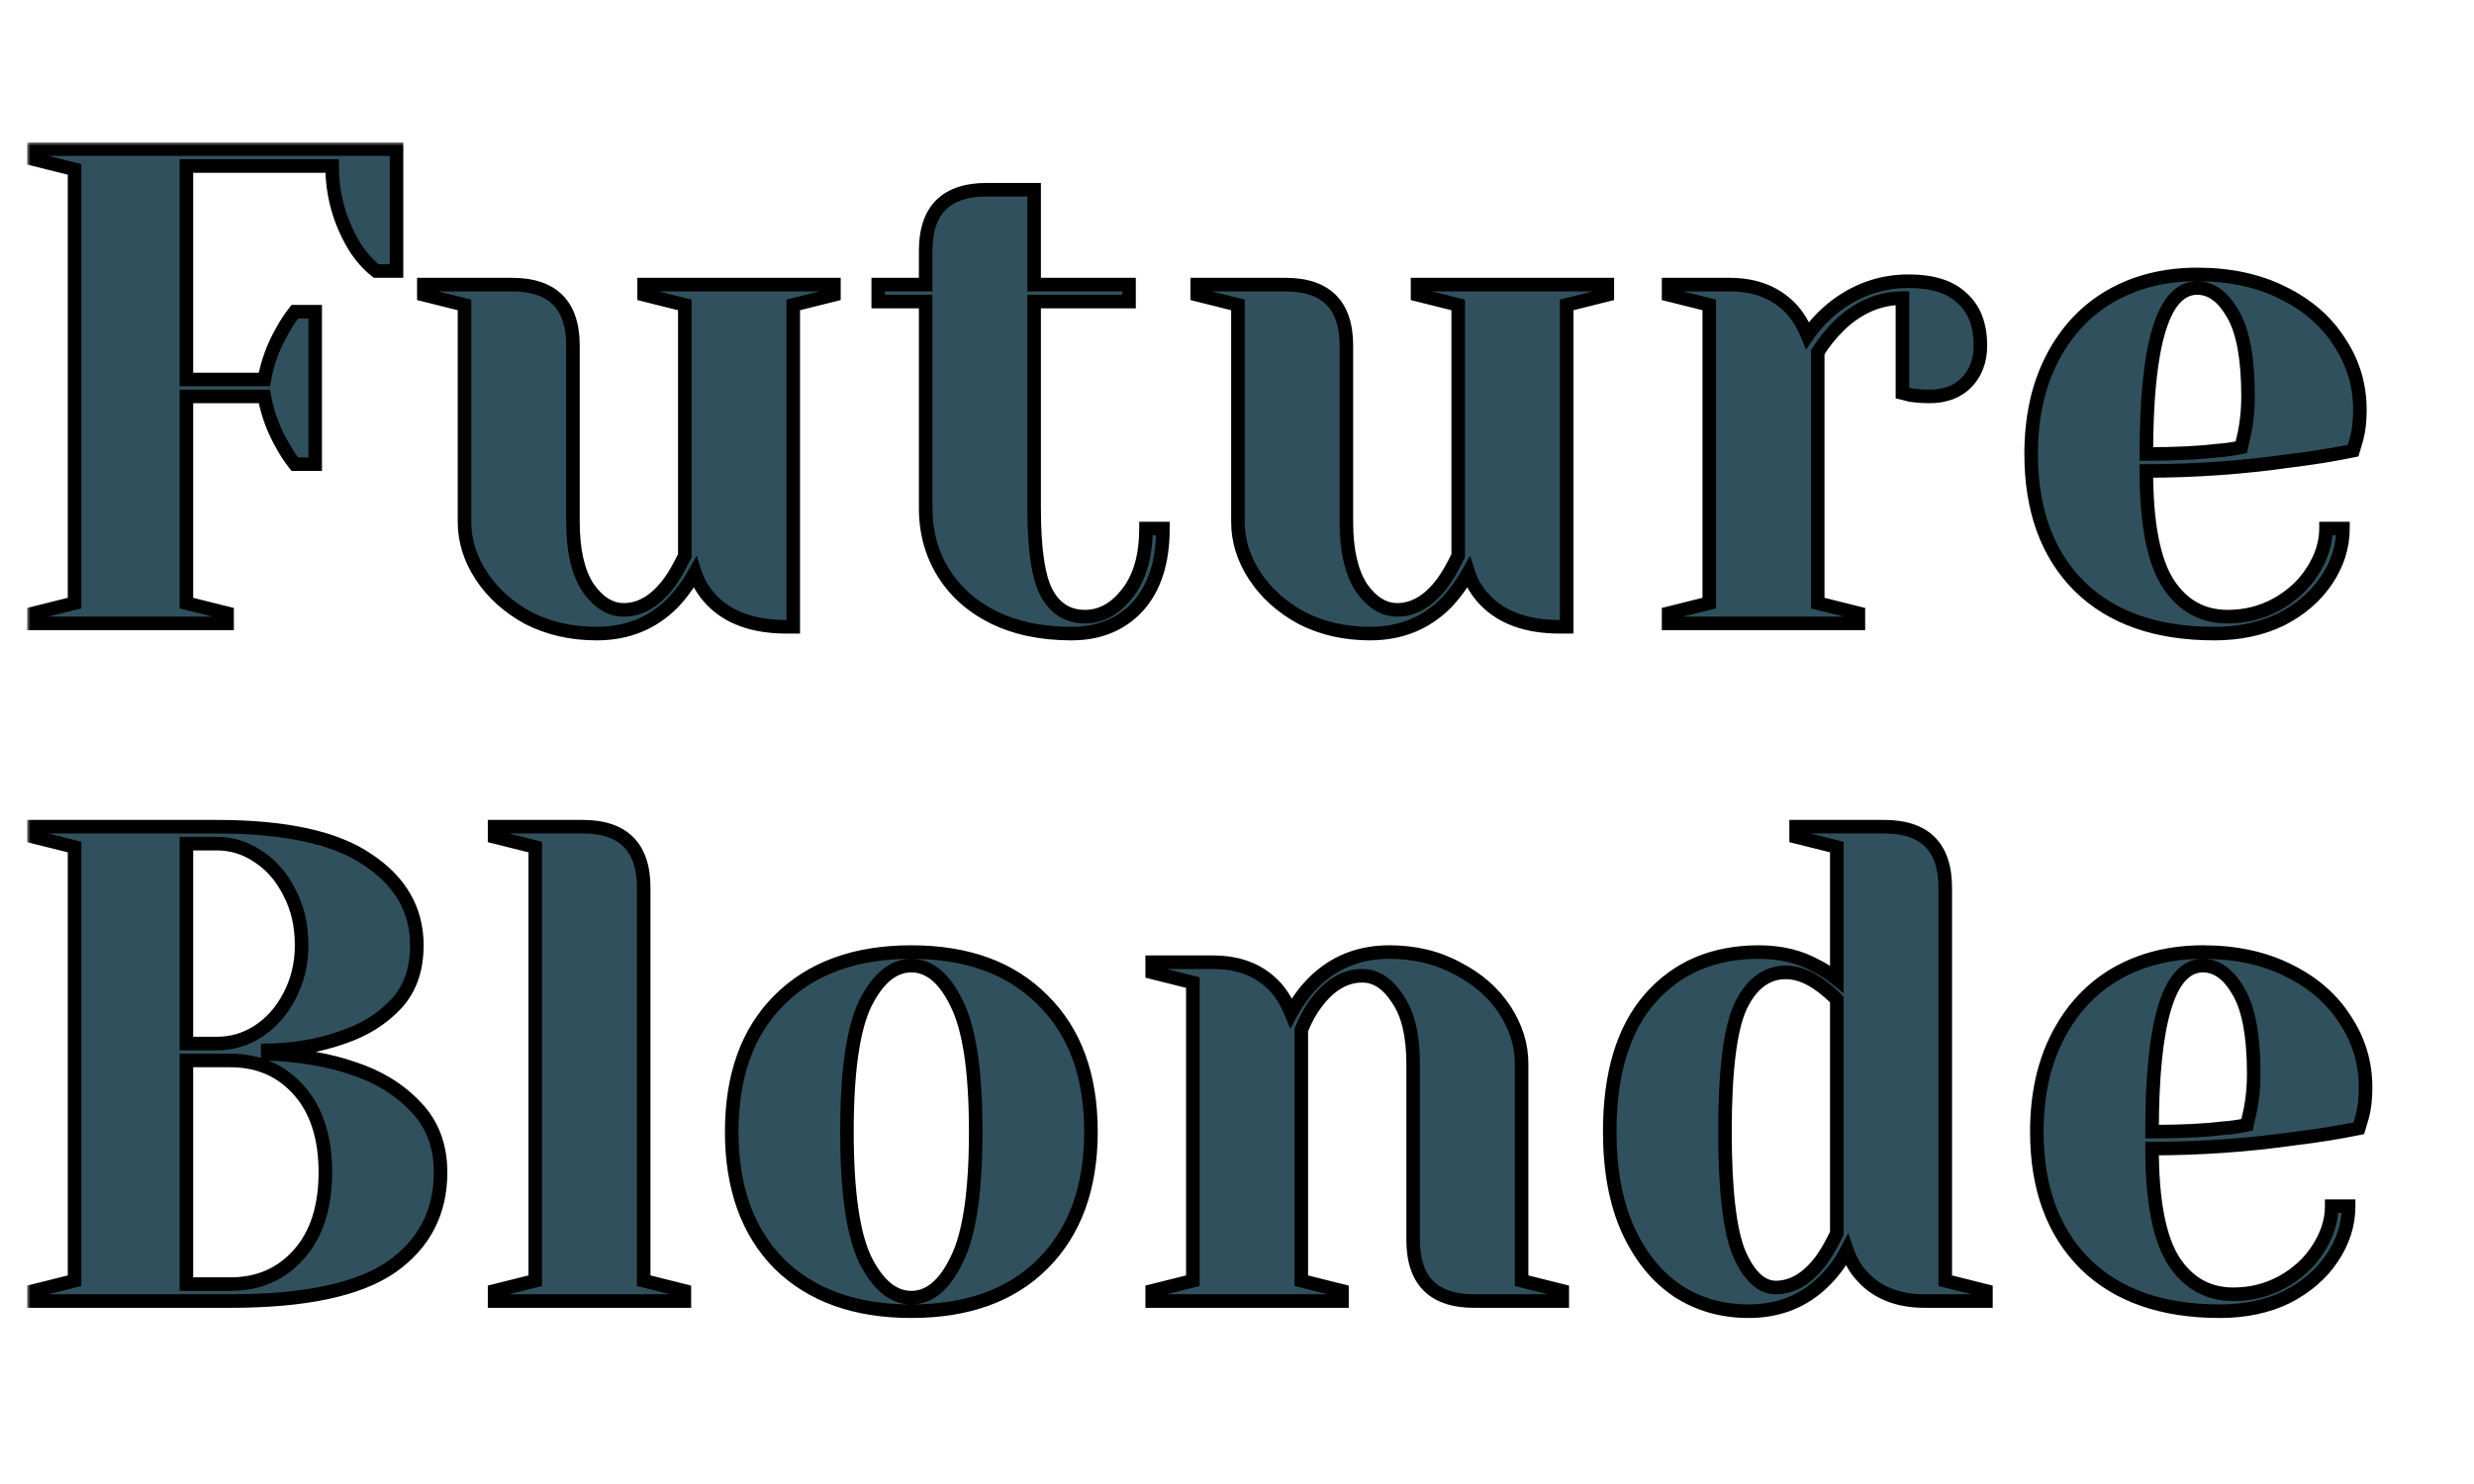
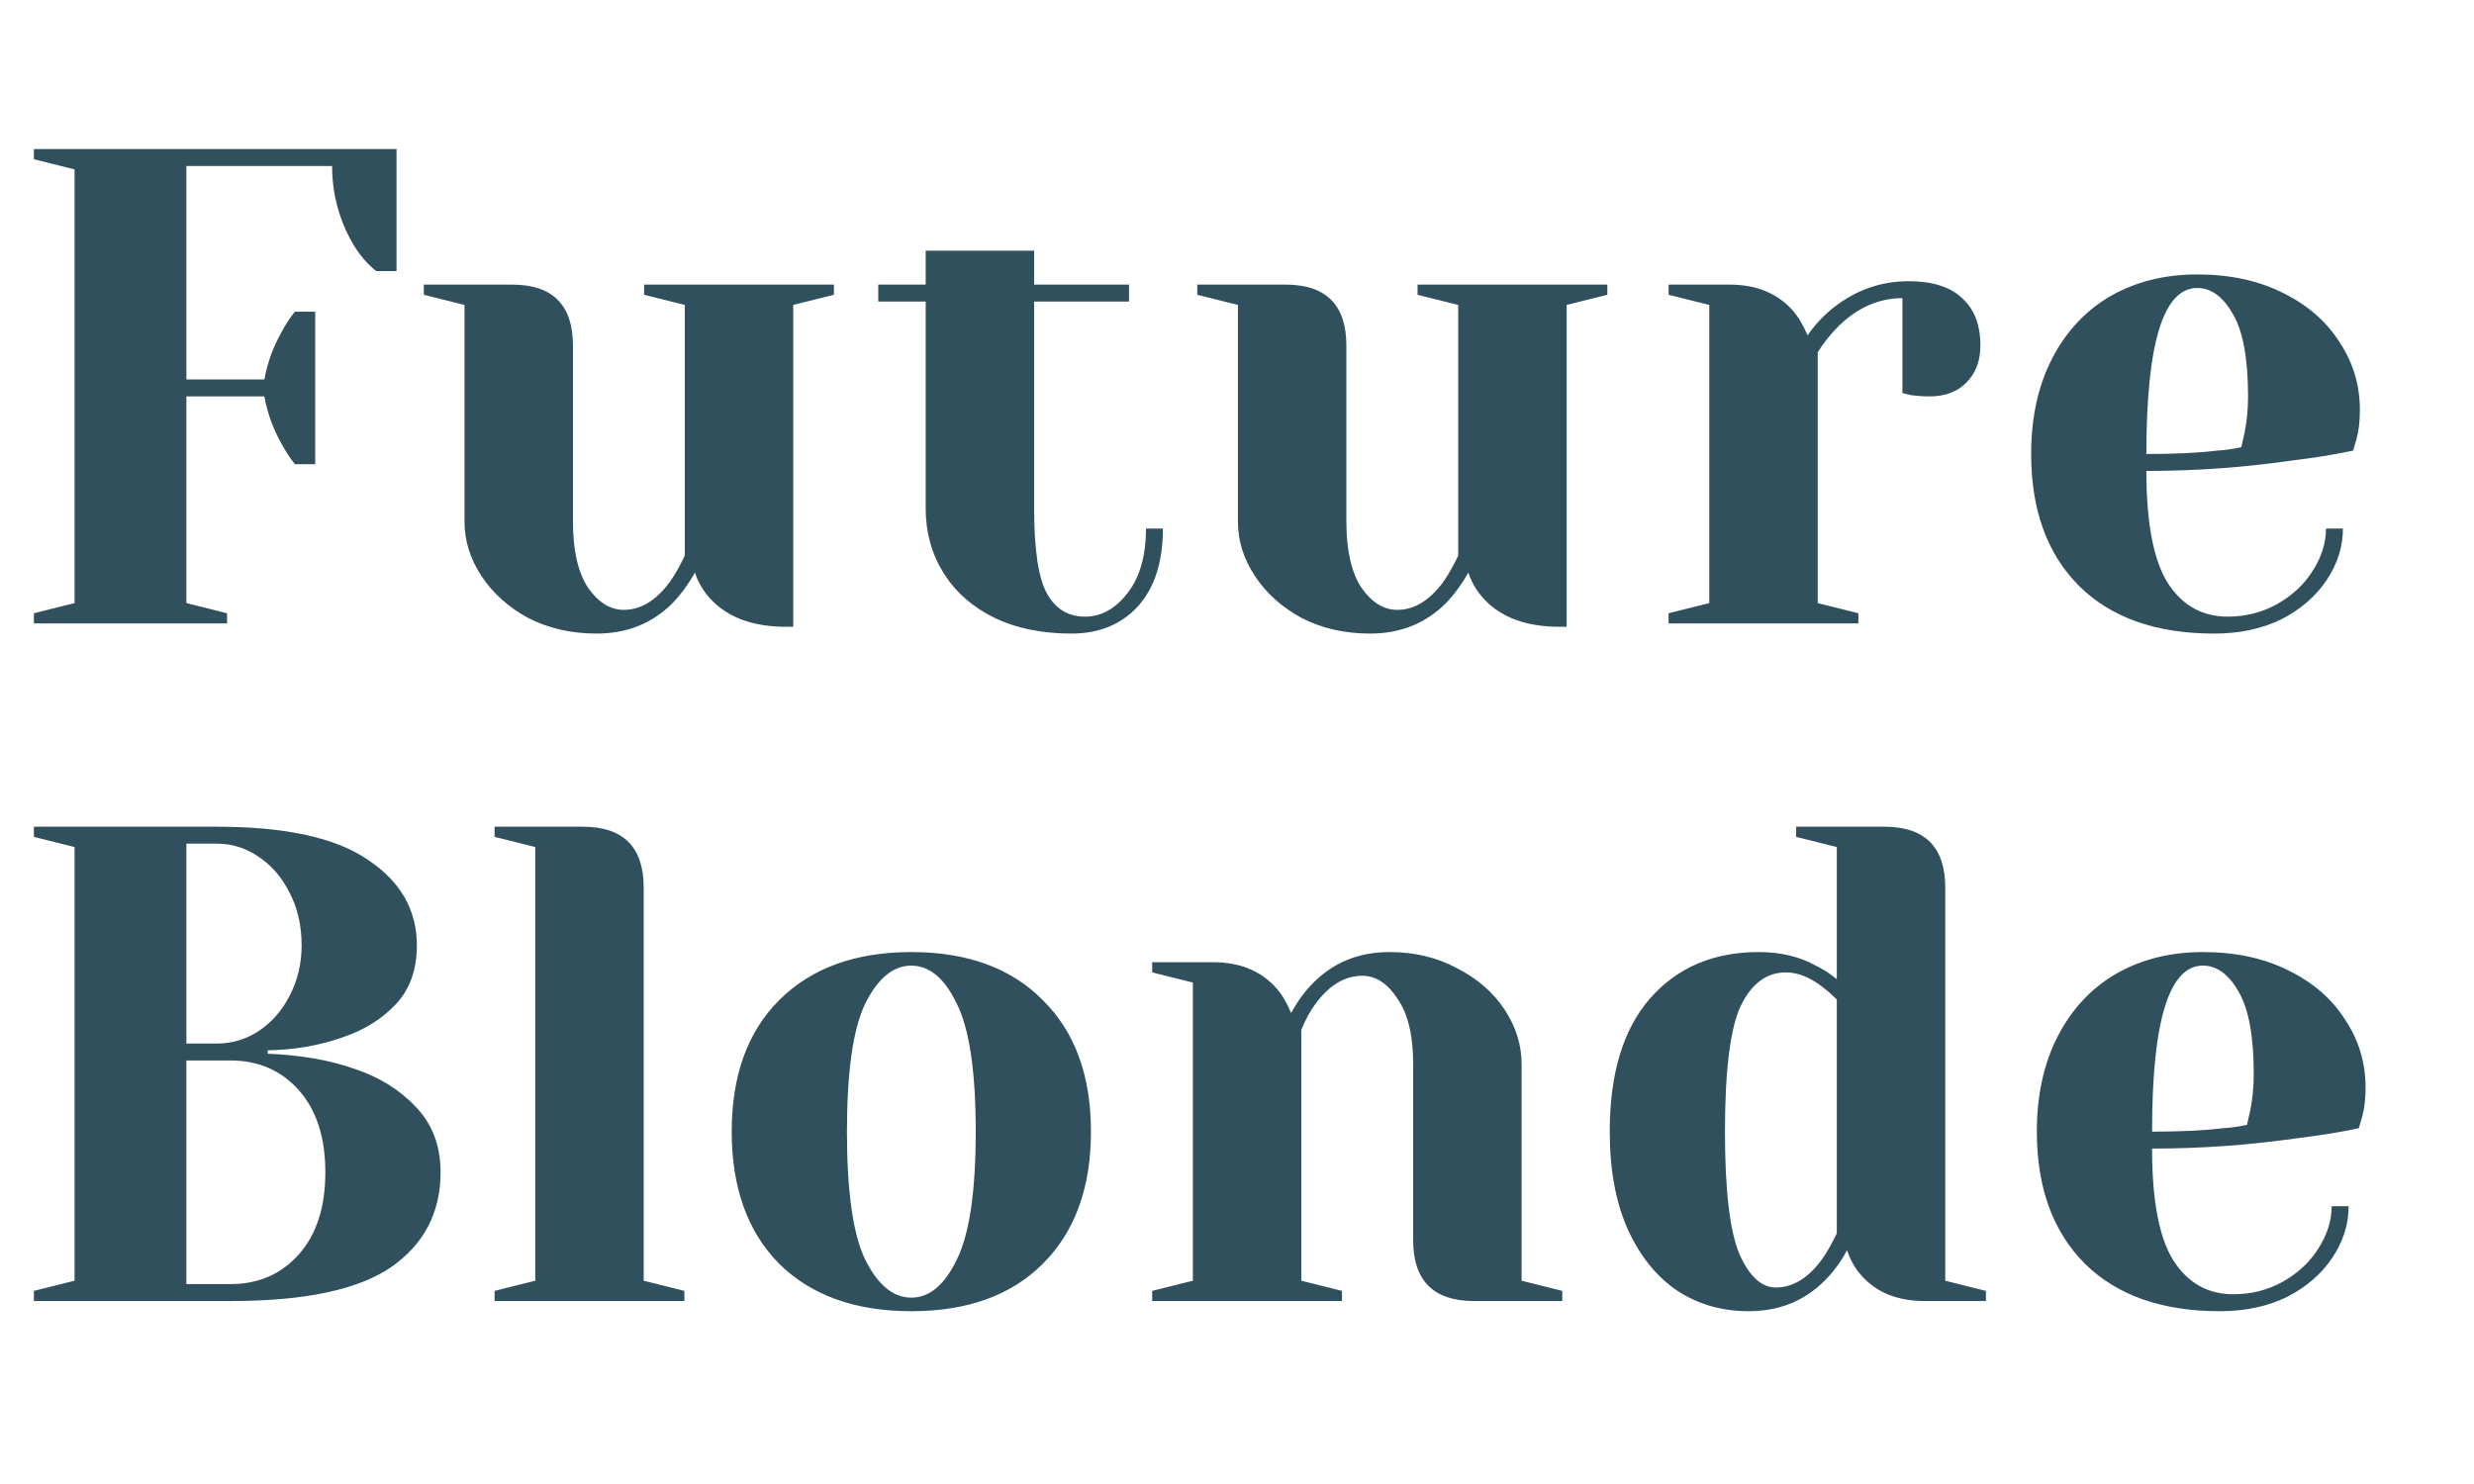
<svg xmlns="http://www.w3.org/2000/svg" width="365" height="219" viewBox="0 0 365 219" fill="none">
  <mask id="path-1-outside-1_212_687" maskUnits="userSpaceOnUse" x="4" y="21" width="347" height="174" fill="black">
-     <rect fill="white" x="4" y="21" width="347" height="174" />
-     <path d="M5 90.5L11 89V25L5 23.5V22H58.5V40H55.5C54.233 39 53.133 37.733 52.2 36.2C50.067 32.6 49 28.7 49 24.5H27.5V56H39C39.467 53.467 40.333 51.1 41.6 48.9C42.133 47.9 42.767 46.933 43.5 46H46.5V68.5H43.5C42.767 67.567 42.133 66.6 41.6 65.6C40.333 63.4 39.467 61.033 39 58.5H27.5V89L33.5 90.5V92H5V90.5ZM88.031 93.5C84.298 93.5 80.931 92.733 77.931 91.2C74.998 89.6 72.698 87.533 71.031 85C69.365 82.467 68.531 79.8 68.531 77V45L62.531 43.5V42H75.531C81.531 42 84.531 45 84.531 51V77C84.531 81.2 85.265 84.433 86.731 86.7C88.265 88.9 90.031 90 92.031 90C94.498 90 96.731 88.667 98.731 86C99.465 85 100.231 83.667 101.031 82V45L95.031 43.5V42H123.031V43.5L117.031 45V92.5H116.031C111.165 92.5 107.465 91.167 104.931 88.5C103.798 87.3 102.998 85.967 102.531 84.5C101.598 86.167 100.498 87.667 99.231 89C96.231 92 92.498 93.5 88.031 93.5ZM158.07 93.5C153.67 93.5 149.837 92.7 146.57 91.1C143.37 89.5 140.904 87.3 139.17 84.5C137.437 81.7 136.57 78.533 136.57 75V44.5H129.57V42H136.57V37C136.57 31 139.57 28 145.57 28H152.57V42H166.57V44.5H152.57V75C152.57 81.133 153.204 85.333 154.47 87.6C155.737 89.867 157.604 91 160.07 91C162.47 91 164.57 89.833 166.37 87.5C168.17 85.167 169.07 82 169.07 78H171.57C171.57 82.933 170.337 86.767 167.87 89.5C165.404 92.167 162.137 93.5 158.07 93.5ZM202.137 93.5C198.403 93.5 195.037 92.733 192.037 91.2C189.103 89.6 186.803 87.533 185.137 85C183.47 82.467 182.637 79.8 182.637 77V45L176.637 43.5V42H189.637C195.637 42 198.637 45 198.637 51V77C198.637 81.2 199.37 84.433 200.837 86.7C202.37 88.9 204.137 90 206.137 90C208.603 90 210.837 88.667 212.837 86C213.57 85 214.337 83.667 215.137 82V45L209.137 43.5V42H237.137V43.5L231.137 45V92.5H230.137C225.27 92.5 221.57 91.167 219.037 88.5C217.903 87.3 217.103 85.967 216.637 84.5C215.703 86.167 214.603 87.667 213.337 89C210.337 92 206.603 93.5 202.137 93.5ZM246.176 90.5L252.176 89V45L246.176 43.5V42H255.176C259.109 42 262.209 43.267 264.476 45.8C265.342 46.8 266.076 48.033 266.676 49.5C267.676 48.033 268.909 46.7 270.376 45.5C273.709 42.833 277.442 41.5 281.576 41.5C285.109 41.5 287.742 42.333 289.476 44C291.276 45.6 292.176 47.933 292.176 51C292.176 53.267 291.476 55.1 290.076 56.5C288.742 57.833 286.942 58.5 284.676 58.5C283.742 58.5 282.809 58.433 281.876 58.3L280.676 58V44C277.276 44 274.176 45.333 271.376 48C270.042 49.333 268.976 50.667 268.176 52V89L274.176 90.5V92H246.176V90.5ZM326.664 93.5C318.131 93.5 311.497 91.167 306.764 86.5C302.031 81.767 299.664 75.267 299.664 67C299.664 61.6 300.697 56.9 302.764 52.9C304.831 48.9 307.697 45.833 311.364 43.7C315.097 41.567 319.364 40.5 324.164 40.5C328.964 40.5 333.164 41.4 336.764 43.2C340.431 45 343.231 47.433 345.164 50.5C347.164 53.5 348.164 56.833 348.164 60.5C348.164 62.167 347.997 63.6 347.664 64.8L347.164 66.5C344.297 67.1 341.197 67.6 337.864 68C330.864 69 323.797 69.5 316.664 69.5C316.664 77.233 317.731 82.767 319.864 86.1C321.997 89.367 324.931 91 328.664 91C331.264 91 333.664 90.4 335.864 89.2C338.131 87.933 339.897 86.3 341.164 84.3C342.497 82.233 343.164 80.133 343.164 78H345.664C345.664 80.667 344.864 83.2 343.264 85.6C341.664 88 339.431 89.933 336.564 91.4C333.697 92.8 330.397 93.5 326.664 93.5ZM316.664 67C320.931 67 324.397 66.833 327.064 66.5C328.197 66.433 329.397 66.267 330.664 66C330.731 65.667 330.897 64.933 331.164 63.8C331.497 62.133 331.664 60.367 331.664 58.5C331.664 52.967 330.931 48.933 329.464 46.4C327.997 43.8 326.231 42.5 324.164 42.5C319.164 42.5 316.664 50.667 316.664 67ZM5 190.5L11 189V125L5 123.5V122H32C42.133 122 49.567 123.633 54.3 126.9C59.1 130.1 61.5 134.3 61.5 139.5C61.5 143.1 60.467 146 58.4 148.2C56.333 150.4 53.7 152.033 50.5 153.1C47.1 154.3 43.433 154.933 39.5 155V155.5C44.367 155.7 48.6 156.433 52.2 157.7C55.867 158.9 58.9 160.767 61.3 163.3C63.767 165.833 65 169.067 65 173C65 178.933 62.567 183.6 57.7 187C52.833 190.333 44.933 192 34 192H5V190.5ZM32 154C34.2 154 36.233 153.4 38.1 152.2C40.033 150.933 41.567 149.2 42.7 147C43.9 144.733 44.5 142.233 44.5 139.5C44.5 136.567 43.9 133.967 42.7 131.7C41.567 129.433 40.033 127.667 38.1 126.4C36.233 125.133 34.2 124.5 32 124.5H27.5V154H32ZM34 189.5C38.133 189.5 41.5 188.033 44.1 185.1C46.7 182.167 48 178.133 48 173C48 167.867 46.7 163.833 44.1 160.9C41.5 157.967 38.133 156.5 34 156.5H27.5V189.5H34ZM72.969 190.5L78.969 189V125L72.969 123.5V122H85.969C91.969 122 94.969 125 94.969 131V189L100.969 190.5V192H72.969V190.5ZM134.453 193.5C126.186 193.5 119.686 191.167 114.953 186.5C110.286 181.767 107.953 175.267 107.953 167C107.953 158.733 110.286 152.267 114.953 147.6C119.686 142.867 126.186 140.5 134.453 140.5C142.72 140.5 149.186 142.867 153.853 147.6C158.586 152.267 160.953 158.733 160.953 167C160.953 175.267 158.586 181.767 153.853 186.5C149.186 191.167 142.72 193.5 134.453 193.5ZM134.453 191.5C137.12 191.5 139.353 189.633 141.153 185.9C143.02 182.167 143.953 175.867 143.953 167C143.953 158.133 143.02 151.833 141.153 148.1C139.353 144.367 137.12 142.5 134.453 142.5C131.786 142.5 129.52 144.367 127.653 148.1C125.853 151.833 124.953 158.133 124.953 167C124.953 175.867 125.853 182.167 127.653 185.9C129.52 189.633 131.786 191.5 134.453 191.5ZM169.988 190.5L175.988 189V145L169.988 143.5V142H178.988C182.922 142 186.022 143.267 188.288 145.8C189.155 146.8 189.888 148.033 190.488 149.5C191.422 147.767 192.522 146.267 193.788 145C196.788 142 200.522 140.5 204.988 140.5C208.722 140.5 212.055 141.3 214.988 142.9C217.988 144.433 220.322 146.467 221.988 149C223.655 151.533 224.488 154.2 224.488 157V189L230.488 190.5V192H217.488C211.488 192 208.488 189 208.488 183V157C208.488 152.8 207.722 149.6 206.188 147.4C204.722 145.133 202.988 144 200.988 144C198.455 144 196.188 145.333 194.188 148C193.322 149.133 192.588 150.467 191.988 152V189L197.988 190.5V192H169.988V190.5ZM257.992 193.5C254.059 193.5 250.559 192.5 247.492 190.5C244.426 188.433 241.992 185.433 240.192 181.5C238.392 177.5 237.492 172.667 237.492 167C237.492 158.467 239.459 151.933 243.392 147.4C247.392 142.8 252.759 140.5 259.492 140.5C262.692 140.5 265.492 141.167 267.892 142.5C268.892 142.967 269.926 143.633 270.992 144.5V125L264.992 123.5V122H277.992C283.992 122 286.992 125 286.992 131V189L292.992 190.5V192H283.992C279.992 192 276.892 190.767 274.692 188.3C273.759 187.3 273.026 186.033 272.492 184.5C271.626 186.167 270.526 187.667 269.192 189C266.192 192 262.459 193.5 257.992 193.5ZM261.992 190C264.459 190 266.692 188.667 268.692 186C269.426 185 270.192 183.667 270.992 182V147.5C270.259 146.767 269.492 146.1 268.692 145.5C266.892 144.167 265.159 143.5 263.492 143.5C260.626 143.5 258.392 145.167 256.792 148.5C255.259 151.833 254.492 158 254.492 167C254.492 175.6 255.192 181.6 256.592 185C258.059 188.333 259.859 190 261.992 190ZM327.504 193.5C318.971 193.5 312.337 191.167 307.604 186.5C302.871 181.767 300.504 175.267 300.504 167C300.504 161.6 301.537 156.9 303.604 152.9C305.671 148.9 308.537 145.833 312.204 143.7C315.937 141.567 320.204 140.5 325.004 140.5C329.804 140.5 334.004 141.4 337.604 143.2C341.271 145 344.071 147.433 346.004 150.5C348.004 153.5 349.004 156.833 349.004 160.5C349.004 162.167 348.837 163.6 348.504 164.8L348.004 166.5C345.137 167.1 342.037 167.6 338.704 168C331.704 169 324.637 169.5 317.504 169.5C317.504 177.233 318.571 182.767 320.704 186.1C322.837 189.367 325.771 191 329.504 191C332.104 191 334.504 190.4 336.704 189.2C338.971 187.933 340.737 186.3 342.004 184.3C343.337 182.233 344.004 180.133 344.004 178H346.504C346.504 180.667 345.704 183.2 344.104 185.6C342.504 188 340.271 189.933 337.404 191.4C334.537 192.8 331.237 193.5 327.504 193.5ZM317.504 167C321.771 167 325.237 166.833 327.904 166.5C329.037 166.433 330.237 166.267 331.504 166C331.571 165.667 331.737 164.933 332.004 163.8C332.337 162.133 332.504 160.367 332.504 158.5C332.504 152.967 331.771 148.933 330.304 146.4C328.837 143.8 327.071 142.5 325.004 142.5C320.004 142.5 317.504 150.667 317.504 167Z" />
-   </mask>
-   <path d="M5 90.5L11 89V25L5 23.5V22H58.5V40H55.5C54.233 39 53.133 37.733 52.2 36.2C50.067 32.6 49 28.7 49 24.5H27.5V56H39C39.467 53.467 40.333 51.1 41.6 48.9C42.133 47.9 42.767 46.933 43.5 46H46.5V68.5H43.5C42.767 67.567 42.133 66.6 41.6 65.6C40.333 63.4 39.467 61.033 39 58.5H27.5V89L33.5 90.5V92H5V90.5ZM88.031 93.5C84.298 93.5 80.931 92.733 77.931 91.2C74.998 89.6 72.698 87.533 71.031 85C69.365 82.467 68.531 79.8 68.531 77V45L62.531 43.5V42H75.531C81.531 42 84.531 45 84.531 51V77C84.531 81.2 85.265 84.433 86.731 86.7C88.265 88.9 90.031 90 92.031 90C94.498 90 96.731 88.667 98.731 86C99.465 85 100.231 83.667 101.031 82V45L95.031 43.5V42H123.031V43.5L117.031 45V92.5H116.031C111.165 92.5 107.465 91.167 104.931 88.5C103.798 87.3 102.998 85.967 102.531 84.5C101.598 86.167 100.498 87.667 99.231 89C96.231 92 92.498 93.5 88.031 93.5ZM158.07 93.5C153.67 93.5 149.837 92.7 146.57 91.1C143.37 89.5 140.904 87.3 139.17 84.5C137.437 81.7 136.57 78.533 136.57 75V44.5H129.57V42H136.57V37C136.57 31 139.57 28 145.57 28H152.57V42H166.57V44.5H152.57V75C152.57 81.133 153.204 85.333 154.47 87.6C155.737 89.867 157.604 91 160.07 91C162.47 91 164.57 89.833 166.37 87.5C168.17 85.167 169.07 82 169.07 78H171.57C171.57 82.933 170.337 86.767 167.87 89.5C165.404 92.167 162.137 93.5 158.07 93.5ZM202.137 93.5C198.403 93.5 195.037 92.733 192.037 91.2C189.103 89.6 186.803 87.533 185.137 85C183.47 82.467 182.637 79.8 182.637 77V45L176.637 43.5V42H189.637C195.637 42 198.637 45 198.637 51V77C198.637 81.2 199.37 84.433 200.837 86.7C202.37 88.9 204.137 90 206.137 90C208.603 90 210.837 88.667 212.837 86C213.57 85 214.337 83.667 215.137 82V45L209.137 43.5V42H237.137V43.5L231.137 45V92.5H230.137C225.27 92.5 221.57 91.167 219.037 88.5C217.903 87.3 217.103 85.967 216.637 84.5C215.703 86.167 214.603 87.667 213.337 89C210.337 92 206.603 93.5 202.137 93.5ZM246.176 90.5L252.176 89V45L246.176 43.5V42H255.176C259.109 42 262.209 43.267 264.476 45.8C265.342 46.8 266.076 48.033 266.676 49.5C267.676 48.033 268.909 46.7 270.376 45.5C273.709 42.833 277.442 41.5 281.576 41.5C285.109 41.5 287.742 42.333 289.476 44C291.276 45.6 292.176 47.933 292.176 51C292.176 53.267 291.476 55.1 290.076 56.5C288.742 57.833 286.942 58.5 284.676 58.5C283.742 58.5 282.809 58.433 281.876 58.3L280.676 58V44C277.276 44 274.176 45.333 271.376 48C270.042 49.333 268.976 50.667 268.176 52V89L274.176 90.5V92H246.176V90.5ZM326.664 93.5C318.131 93.5 311.497 91.167 306.764 86.5C302.031 81.767 299.664 75.267 299.664 67C299.664 61.6 300.697 56.9 302.764 52.9C304.831 48.9 307.697 45.833 311.364 43.7C315.097 41.567 319.364 40.5 324.164 40.5C328.964 40.5 333.164 41.4 336.764 43.2C340.431 45 343.231 47.433 345.164 50.5C347.164 53.5 348.164 56.833 348.164 60.5C348.164 62.167 347.997 63.6 347.664 64.8L347.164 66.5C344.297 67.1 341.197 67.6 337.864 68C330.864 69 323.797 69.5 316.664 69.5C316.664 77.233 317.731 82.767 319.864 86.1C321.997 89.367 324.931 91 328.664 91C331.264 91 333.664 90.4 335.864 89.2C338.131 87.933 339.897 86.3 341.164 84.3C342.497 82.233 343.164 80.133 343.164 78H345.664C345.664 80.667 344.864 83.2 343.264 85.6C341.664 88 339.431 89.933 336.564 91.4C333.697 92.8 330.397 93.5 326.664 93.5ZM316.664 67C320.931 67 324.397 66.833 327.064 66.5C328.197 66.433 329.397 66.267 330.664 66C330.731 65.667 330.897 64.933 331.164 63.8C331.497 62.133 331.664 60.367 331.664 58.5C331.664 52.967 330.931 48.933 329.464 46.4C327.997 43.8 326.231 42.5 324.164 42.5C319.164 42.5 316.664 50.667 316.664 67ZM5 190.5L11 189V125L5 123.5V122H32C42.133 122 49.567 123.633 54.3 126.9C59.1 130.1 61.5 134.3 61.5 139.5C61.5 143.1 60.467 146 58.4 148.2C56.333 150.4 53.7 152.033 50.5 153.1C47.1 154.3 43.433 154.933 39.5 155V155.5C44.367 155.7 48.6 156.433 52.2 157.7C55.867 158.9 58.9 160.767 61.3 163.3C63.767 165.833 65 169.067 65 173C65 178.933 62.567 183.6 57.7 187C52.833 190.333 44.933 192 34 192H5V190.5ZM32 154C34.2 154 36.233 153.4 38.1 152.2C40.033 150.933 41.567 149.2 42.7 147C43.9 144.733 44.5 142.233 44.5 139.5C44.5 136.567 43.9 133.967 42.7 131.7C41.567 129.433 40.033 127.667 38.1 126.4C36.233 125.133 34.2 124.5 32 124.5H27.5V154H32ZM34 189.5C38.133 189.5 41.5 188.033 44.1 185.1C46.7 182.167 48 178.133 48 173C48 167.867 46.7 163.833 44.1 160.9C41.5 157.967 38.133 156.5 34 156.5H27.5V189.5H34ZM72.969 190.5L78.969 189V125L72.969 123.5V122H85.969C91.969 122 94.969 125 94.969 131V189L100.969 190.5V192H72.969V190.5ZM134.453 193.5C126.186 193.5 119.686 191.167 114.953 186.5C110.286 181.767 107.953 175.267 107.953 167C107.953 158.733 110.286 152.267 114.953 147.6C119.686 142.867 126.186 140.5 134.453 140.5C142.72 140.5 149.186 142.867 153.853 147.6C158.586 152.267 160.953 158.733 160.953 167C160.953 175.267 158.586 181.767 153.853 186.5C149.186 191.167 142.72 193.5 134.453 193.5ZM134.453 191.5C137.12 191.5 139.353 189.633 141.153 185.9C143.02 182.167 143.953 175.867 143.953 167C143.953 158.133 143.02 151.833 141.153 148.1C139.353 144.367 137.12 142.5 134.453 142.5C131.786 142.5 129.52 144.367 127.653 148.1C125.853 151.833 124.953 158.133 124.953 167C124.953 175.867 125.853 182.167 127.653 185.9C129.52 189.633 131.786 191.5 134.453 191.5ZM169.988 190.5L175.988 189V145L169.988 143.5V142H178.988C182.922 142 186.022 143.267 188.288 145.8C189.155 146.8 189.888 148.033 190.488 149.5C191.422 147.767 192.522 146.267 193.788 145C196.788 142 200.522 140.5 204.988 140.5C208.722 140.5 212.055 141.3 214.988 142.9C217.988 144.433 220.322 146.467 221.988 149C223.655 151.533 224.488 154.2 224.488 157V189L230.488 190.5V192H217.488C211.488 192 208.488 189 208.488 183V157C208.488 152.8 207.722 149.6 206.188 147.4C204.722 145.133 202.988 144 200.988 144C198.455 144 196.188 145.333 194.188 148C193.322 149.133 192.588 150.467 191.988 152V189L197.988 190.5V192H169.988V190.5ZM257.992 193.5C254.059 193.5 250.559 192.5 247.492 190.5C244.426 188.433 241.992 185.433 240.192 181.5C238.392 177.5 237.492 172.667 237.492 167C237.492 158.467 239.459 151.933 243.392 147.4C247.392 142.8 252.759 140.5 259.492 140.5C262.692 140.5 265.492 141.167 267.892 142.5C268.892 142.967 269.926 143.633 270.992 144.5V125L264.992 123.5V122H277.992C283.992 122 286.992 125 286.992 131V189L292.992 190.5V192H283.992C279.992 192 276.892 190.767 274.692 188.3C273.759 187.3 273.026 186.033 272.492 184.5C271.626 186.167 270.526 187.667 269.192 189C266.192 192 262.459 193.5 257.992 193.5ZM261.992 190C264.459 190 266.692 188.667 268.692 186C269.426 185 270.192 183.667 270.992 182V147.5C270.259 146.767 269.492 146.1 268.692 145.5C266.892 144.167 265.159 143.5 263.492 143.5C260.626 143.5 258.392 145.167 256.792 148.5C255.259 151.833 254.492 158 254.492 167C254.492 175.6 255.192 181.6 256.592 185C258.059 188.333 259.859 190 261.992 190ZM327.504 193.5C318.971 193.5 312.337 191.167 307.604 186.5C302.871 181.767 300.504 175.267 300.504 167C300.504 161.6 301.537 156.9 303.604 152.9C305.671 148.9 308.537 145.833 312.204 143.7C315.937 141.567 320.204 140.5 325.004 140.5C329.804 140.5 334.004 141.4 337.604 143.2C341.271 145 344.071 147.433 346.004 150.5C348.004 153.5 349.004 156.833 349.004 160.5C349.004 162.167 348.837 163.6 348.504 164.8L348.004 166.5C345.137 167.1 342.037 167.6 338.704 168C331.704 169 324.637 169.5 317.504 169.5C317.504 177.233 318.571 182.767 320.704 186.1C322.837 189.367 325.771 191 329.504 191C332.104 191 334.504 190.4 336.704 189.2C338.971 187.933 340.737 186.3 342.004 184.3C343.337 182.233 344.004 180.133 344.004 178H346.504C346.504 180.667 345.704 183.2 344.104 185.6C342.504 188 340.271 189.933 337.404 191.4C334.537 192.8 331.237 193.5 327.504 193.5ZM317.504 167C321.771 167 325.237 166.833 327.904 166.5C329.037 166.433 330.237 166.267 331.504 166C331.571 165.667 331.737 164.933 332.004 163.8C332.337 162.133 332.504 160.367 332.504 158.5C332.504 152.967 331.771 148.933 330.304 146.4C328.837 143.8 327.071 142.5 325.004 142.5C320.004 142.5 317.504 150.667 317.504 167Z" fill="#31505D" />
-   <path d="M5 90.5L4.757 89.53L4 89.719V90.5H5ZM11 89L11.242 89.97L12 89.781V89H11ZM11 25H12V24.219L11.242 24.03L11 25ZM5 23.5H4V24.281L4.757 24.47L5 23.5ZM5 22V21H4V22H5ZM58.5 22H59.5V21H58.5V22ZM58.5 40V41H59.5V40H58.5ZM55.5 40L54.88 40.785L55.153 41H55.5V40ZM52.2 36.2L51.34 36.71L51.346 36.72L52.2 36.2ZM49 24.5H50V23.5H49V24.5ZM27.5 24.5V23.5H26.5V24.5H27.5ZM27.5 56H26.5V57H27.5V56ZM39 56V57H39.833L39.983 56.181L39 56ZM41.6 48.9L42.467 49.399L42.475 49.385L42.482 49.371L41.6 48.9ZM43.5 46V45H43.014L42.714 45.382L43.5 46ZM46.5 46H47.5V45H46.5V46ZM46.5 68.5V69.5H47.5V68.5H46.5ZM43.5 68.5L42.714 69.118L43.014 69.5H43.5V68.5ZM41.6 65.6L42.482 65.129L42.475 65.115L42.467 65.101L41.6 65.6ZM39 58.5L39.983 58.319L39.833 57.5H39V58.5ZM27.5 58.5V57.5H26.5V58.5H27.5ZM27.5 89H26.5V89.781L27.258 89.97L27.5 89ZM33.5 90.5H34.5V89.719L33.742 89.53L33.5 90.5ZM33.5 92V93H34.5V92H33.5ZM5 92H4V93H5V92ZM5.243 91.47L11.242 89.97L10.758 88.03L4.757 89.53L5.243 91.47ZM12 89V25H10V89H12ZM11.242 24.03L5.243 22.53L4.757 24.47L10.758 25.97L11.242 24.03ZM6 23.5V22H4V23.5H6ZM5 23H58.5V21H5V23ZM57.5 22V40H59.5V22H57.5ZM58.5 39H55.5V41H58.5V39ZM56.12 39.215C54.956 38.297 53.933 37.123 53.054 35.68L51.346 36.72C52.334 38.343 53.511 39.703 54.88 40.785L56.12 39.215ZM53.06 35.69C51.019 32.245 50 28.521 50 24.5H48C48 28.879 49.115 32.955 51.34 36.71L53.06 35.69ZM49 23.5H27.5V25.5H49V23.5ZM26.5 24.5V56H28.5V24.5H26.5ZM27.5 57H39V55H27.5V57ZM39.983 56.181C40.43 53.758 41.258 51.499 42.467 49.399L40.733 48.401C39.409 50.701 38.504 53.175 38.017 55.819L39.983 56.181ZM42.482 49.371C42.987 48.425 43.588 47.507 44.286 46.618L42.714 45.382C41.946 46.359 41.28 47.375 40.718 48.429L42.482 49.371ZM43.5 47H46.5V45H43.5V47ZM45.5 46V68.5H47.5V46H45.5ZM46.5 67.5H43.5V69.5H46.5V67.5ZM44.286 67.882C43.588 66.993 42.987 66.075 42.482 65.129L40.718 66.071C41.28 67.125 41.946 68.141 42.714 69.118L44.286 67.882ZM42.467 65.101C41.258 63.001 40.43 60.742 39.983 58.319L38.017 58.681C38.504 61.325 39.409 63.799 40.733 66.099L42.467 65.101ZM39 57.5H27.5V59.5H39V57.5ZM26.5 58.5V89H28.5V58.5H26.5ZM27.258 89.97L33.258 91.47L33.742 89.53L27.742 88.03L27.258 89.97ZM32.5 90.5V92H34.5V90.5H32.5ZM33.5 91H5V93H33.5V91ZM6 92V90.5H4V92H6ZM77.931 91.2L77.452 92.078L77.464 92.084L77.476 92.09L77.931 91.2ZM71.031 85L71.867 84.45L71.867 84.45L71.031 85ZM68.531 45H69.531V44.219L68.774 44.03L68.531 45ZM62.531 43.5H61.531V44.281L62.289 44.47L62.531 43.5ZM62.531 42V41H61.531V42H62.531ZM86.731 86.7L85.892 87.243L85.901 87.258L85.911 87.272L86.731 86.7ZM98.731 86L99.531 86.6L99.538 86.591L98.731 86ZM101.031 82L101.933 82.433L102.031 82.228V82H101.031ZM101.031 45H102.031V44.219L101.274 44.03L101.031 45ZM95.031 43.5H94.031V44.281L94.789 44.47L95.031 43.5ZM95.031 42V41H94.031V42H95.031ZM123.031 42H124.031V41H123.031V42ZM123.031 43.5L123.274 44.47L124.031 44.281V43.5H123.031ZM117.031 45L116.789 44.03L116.031 44.219V45H117.031ZM117.031 92.5V93.5H118.031V92.5H117.031ZM104.931 88.5L104.204 89.187L104.206 89.189L104.931 88.5ZM102.531 84.5L103.484 84.197L102.785 82L101.659 84.011L102.531 84.5ZM99.231 89L99.938 89.707L99.947 89.698L99.956 89.689L99.231 89ZM88.031 92.5C84.439 92.5 81.231 91.763 78.386 90.31L77.476 92.09C80.632 93.703 84.157 94.5 88.031 94.5V92.5ZM78.41 90.322C75.606 88.793 73.434 86.833 71.867 84.45L70.196 85.55C71.962 88.234 74.39 90.407 77.452 92.078L78.41 90.322ZM71.867 84.45C70.298 82.066 69.531 79.588 69.531 77H67.531C67.531 80.012 68.431 82.867 70.196 85.55L71.867 84.45ZM69.531 77V45H67.531V77H69.531ZM68.774 44.03L62.774 42.53L62.289 44.47L68.289 45.97L68.774 44.03ZM63.531 43.5V42H61.531V43.5H63.531ZM62.531 43H75.531V41H62.531V43ZM75.531 43C78.377 43 80.328 43.711 81.574 44.957C82.82 46.203 83.531 48.154 83.531 51H85.531C85.531 47.846 84.742 45.297 82.988 43.543C81.235 41.789 78.685 41 75.531 41V43ZM83.531 51V77H85.531V51H83.531ZM83.531 77C83.531 81.294 84.277 84.748 85.892 87.243L87.571 86.157C86.252 84.119 85.531 81.106 85.531 77H83.531ZM85.911 87.272C87.561 89.64 89.599 91 92.031 91V89C90.464 89 88.968 88.16 87.552 86.128L85.911 87.272ZM92.031 91C94.915 91 97.414 89.423 99.531 86.6L97.931 85.4C96.049 87.91 94.08 89 92.031 89V91ZM99.538 86.591C100.321 85.524 101.118 84.131 101.933 82.433L100.13 81.567C99.345 83.203 98.609 84.476 97.925 85.409L99.538 86.591ZM102.031 82V45H100.031V82H102.031ZM101.274 44.03L95.274 42.53L94.789 44.47L100.789 45.97L101.274 44.03ZM96.031 43.5V42H94.031V43.5H96.031ZM95.031 43H123.031V41H95.031V43ZM122.031 42V43.5H124.031V42H122.031ZM122.789 42.53L116.789 44.03L117.274 45.97L123.274 44.47L122.789 42.53ZM116.031 45V92.5H118.031V45H116.031ZM117.031 91.5H116.031V93.5H117.031V91.5ZM116.031 91.5C111.346 91.5 107.945 90.221 105.656 87.811L104.206 89.189C106.984 92.112 110.983 93.5 116.031 93.5V91.5ZM105.658 87.813C104.62 86.715 103.902 85.51 103.484 84.197L101.578 84.803C102.094 86.423 102.975 87.885 104.204 89.187L105.658 87.813ZM101.659 84.011C100.764 85.608 99.713 87.04 98.506 88.311L99.956 89.689C101.282 88.293 102.431 86.725 103.404 84.989L101.659 84.011ZM98.524 88.293C95.722 91.095 92.248 92.5 88.031 92.5V94.5C92.748 94.5 96.74 92.905 99.938 89.707L98.524 88.293ZM146.57 91.1L146.123 91.995L146.13 91.998L146.57 91.1ZM139.17 84.5L140.021 83.974L140.021 83.974L139.17 84.5ZM136.57 44.5H137.57V43.5H136.57V44.5ZM129.57 44.5H128.57V45.5H129.57V44.5ZM129.57 42V41H128.57V42H129.57ZM136.57 42V43H137.57V42H136.57ZM152.57 28H153.57V27H152.57V28ZM152.57 42H151.57V43H152.57V42ZM166.57 42H167.57V41H166.57V42ZM166.57 44.5V45.5H167.57V44.5H166.57ZM152.57 44.5V43.5H151.57V44.5H152.57ZM154.47 87.6L153.597 88.088L153.597 88.088L154.47 87.6ZM166.37 87.5L167.162 88.111L167.162 88.111L166.37 87.5ZM169.07 78V77H168.07V78H169.07ZM171.57 78H172.57V77H171.57V78ZM167.87 89.5L168.604 90.179L168.613 90.17L167.87 89.5ZM158.07 92.5C153.791 92.5 150.114 91.722 147.01 90.202L146.13 91.998C149.56 93.678 153.549 94.5 158.07 94.5V92.5ZM147.018 90.206C143.969 88.681 141.648 86.602 140.021 83.974L138.32 85.026C140.159 87.998 142.772 90.319 146.123 91.994L147.018 90.206ZM140.021 83.974C138.392 81.343 137.57 78.362 137.57 75H135.57C135.57 78.705 136.482 82.057 138.32 85.026L140.021 83.974ZM137.57 75V44.5H135.57V75H137.57ZM136.57 43.5H129.57V45.5H136.57V43.5ZM130.57 44.5V42H128.57V44.5H130.57ZM129.57 43H136.57V41H129.57V43ZM137.57 42V37H135.57V42H137.57ZM137.57 37C137.57 34.154 138.281 32.203 139.527 30.957C140.774 29.711 142.724 29 145.57 29V27C142.416 27 139.867 27.789 138.113 29.543C136.36 31.297 135.57 33.846 135.57 37H137.57ZM145.57 29H152.57V27H145.57V29ZM151.57 28V42H153.57V28H151.57ZM152.57 43H166.57V41H152.57V43ZM165.57 42V44.5H167.57V42H165.57ZM166.57 43.5H152.57V45.5H166.57V43.5ZM151.57 44.5V75H153.57V44.5H151.57ZM151.57 75C151.57 78.097 151.73 80.733 152.056 82.899C152.381 85.052 152.88 86.804 153.597 88.088L155.343 87.112C154.794 86.129 154.343 84.648 154.034 82.601C153.727 80.567 153.57 78.037 153.57 75H151.57ZM153.597 88.088C155.029 90.65 157.218 92 160.07 92V90C157.989 90 156.445 89.083 155.343 87.112L153.597 88.088ZM160.07 92C162.851 92 165.221 90.627 167.162 88.111L165.579 86.889C163.92 89.039 162.09 90 160.07 90V92ZM167.162 88.111C169.138 85.549 170.07 82.143 170.07 78H168.07C168.07 81.857 167.202 84.784 165.579 86.889L167.162 88.111ZM169.07 79H171.57V77H169.07V79ZM170.57 78C170.57 82.771 169.379 86.335 167.128 88.83L168.613 90.17C171.295 87.198 172.57 83.095 172.57 78H170.57ZM167.136 88.821C164.882 91.257 161.895 92.5 158.07 92.5V94.5C162.379 94.5 165.925 93.076 168.604 90.179L167.136 88.821ZM192.037 91.2L191.558 92.078L191.57 92.084L191.582 92.09L192.037 91.2ZM185.137 85L185.972 84.45L185.972 84.45L185.137 85ZM182.637 45H183.637V44.219L182.879 44.03L182.637 45ZM176.637 43.5H175.637V44.281L176.394 44.47L176.637 43.5ZM176.637 42V41H175.637V42H176.637ZM200.837 86.7L199.997 87.243L200.006 87.258L200.016 87.272L200.837 86.7ZM212.837 86L213.637 86.6L213.643 86.591L212.837 86ZM215.137 82L216.038 82.433L216.137 82.228V82H215.137ZM215.137 45H216.137V44.219L215.379 44.03L215.137 45ZM209.137 43.5H208.137V44.281L208.894 44.47L209.137 43.5ZM209.137 42V41H208.137V42H209.137ZM237.137 42H238.137V41H237.137V42ZM237.137 43.5L237.379 44.47L238.137 44.281V43.5H237.137ZM231.137 45L230.894 44.03L230.137 44.219V45H231.137ZM231.137 92.5V93.5H232.137V92.5H231.137ZM219.037 88.5L218.31 89.187L218.312 89.189L219.037 88.5ZM216.637 84.5L217.59 84.197L216.891 82L215.764 84.011L216.637 84.5ZM213.337 89L214.044 89.707L214.053 89.698L214.062 89.689L213.337 89ZM202.137 92.5C198.544 92.5 195.336 91.763 192.492 90.31L191.582 92.09C194.737 93.703 198.263 94.5 202.137 94.5V92.5ZM192.516 90.322C189.711 88.793 187.54 86.833 185.972 84.45L184.301 85.55C186.067 88.234 188.496 90.407 191.558 92.078L192.516 90.322ZM185.972 84.45C184.404 82.066 183.637 79.588 183.637 77H181.637C181.637 80.012 182.537 82.867 184.301 85.55L185.972 84.45ZM183.637 77V45H181.637V77H183.637ZM182.879 44.03L176.879 42.53L176.394 44.47L182.394 45.97L182.879 44.03ZM177.637 43.5V42H175.637V43.5H177.637ZM176.637 43H189.637V41H176.637V43ZM189.637 43C192.483 43 194.433 43.711 195.68 44.957C196.926 46.203 197.637 48.154 197.637 51H199.637C199.637 47.846 198.848 45.297 197.094 43.543C195.34 41.789 192.791 41 189.637 41V43ZM197.637 51V77H199.637V51H197.637ZM197.637 77C197.637 81.294 198.383 84.748 199.997 87.243L201.676 86.157C200.357 84.119 199.637 81.106 199.637 77H197.637ZM200.016 87.272C201.667 89.64 203.704 91 206.137 91V89C204.569 89 203.073 88.16 201.657 86.128L200.016 87.272ZM206.137 91C209.021 91 211.519 89.423 213.637 86.6L212.037 85.4C210.154 87.91 208.186 89 206.137 89V91ZM213.643 86.591C214.426 85.524 215.223 84.131 216.038 82.433L214.235 81.567C213.45 83.203 212.714 84.476 212.03 85.409L213.643 86.591ZM216.137 82V45H214.137V82H216.137ZM215.379 44.03L209.379 42.53L208.894 44.47L214.894 45.97L215.379 44.03ZM210.137 43.5V42H208.137V43.5H210.137ZM209.137 43H237.137V41H209.137V43ZM236.137 42V43.5H238.137V42H236.137ZM236.894 42.53L230.894 44.03L231.379 45.97L237.379 44.47L236.894 42.53ZM230.137 45V92.5H232.137V45H230.137ZM231.137 91.5H230.137V93.5H231.137V91.5ZM230.137 91.5C225.452 91.5 222.051 90.221 219.762 87.811L218.312 89.189C221.089 92.112 225.088 93.5 230.137 93.5V91.5ZM219.764 87.813C218.726 86.715 218.008 85.51 217.59 84.197L215.684 84.803C216.199 86.423 217.081 87.885 218.31 89.187L219.764 87.813ZM215.764 84.011C214.87 85.608 213.819 87.04 212.612 88.311L214.062 89.689C215.388 88.293 216.537 86.725 217.509 84.989L215.764 84.011ZM212.63 88.293C209.828 91.095 206.354 92.5 202.137 92.5V94.5C206.853 94.5 210.846 92.905 214.044 89.707L212.63 88.293ZM246.176 90.5L245.933 89.53L245.176 89.719V90.5H246.176ZM252.176 89L252.418 89.97L253.176 89.781V89H252.176ZM252.176 45H253.176V44.219L252.418 44.03L252.176 45ZM246.176 43.5H245.176V44.281L245.933 44.47L246.176 43.5ZM246.176 42V41H245.176V42H246.176ZM264.476 45.8L265.231 45.145L265.226 45.139L265.221 45.133L264.476 45.8ZM266.676 49.5L265.75 49.879L266.454 51.6L267.502 50.063L266.676 49.5ZM270.376 45.5L269.751 44.719L269.743 44.726L270.376 45.5ZM289.476 44L288.783 44.721L288.797 44.734L288.811 44.747L289.476 44ZM290.076 56.5L290.783 57.207L290.783 57.207L290.076 56.5ZM281.876 58.3L281.633 59.27L281.683 59.283L281.734 59.29L281.876 58.3ZM280.676 58H279.676V58.781L280.433 58.97L280.676 58ZM280.676 44H281.676V43H280.676V44ZM271.376 48L270.686 47.276L270.677 47.284L270.669 47.293L271.376 48ZM268.176 52L267.318 51.486L267.176 51.723V52H268.176ZM268.176 89H267.176V89.781L267.933 89.97L268.176 89ZM274.176 90.5H275.176V89.719L274.418 89.53L274.176 90.5ZM274.176 92V93H275.176V92H274.176ZM246.176 92H245.176V93H246.176V92ZM246.418 91.47L252.418 89.97L251.933 88.03L245.933 89.53L246.418 91.47ZM253.176 89V45H251.176V89H253.176ZM252.418 44.03L246.418 42.53L245.933 44.47L251.933 45.97L252.418 44.03ZM247.176 43.5V42H245.176V43.5H247.176ZM246.176 43H255.176V41H246.176V43ZM255.176 43C258.874 43 261.684 44.18 263.731 46.467L265.221 45.133C262.734 42.354 259.344 41 255.176 41V43ZM263.72 46.455C264.503 47.358 265.184 48.493 265.75 49.879L267.601 49.121C266.968 47.573 266.182 46.242 265.231 45.145L263.72 46.455ZM267.502 50.063C268.445 48.681 269.611 47.417 271.009 46.274L269.743 44.726C268.207 45.983 266.907 47.386 265.85 48.937L267.502 50.063ZM271 46.281C274.163 43.751 277.677 42.5 281.576 42.5V40.5C277.207 40.5 273.255 41.916 269.751 44.719L271 46.281ZM281.576 42.5C284.971 42.5 287.307 43.302 288.783 44.721L290.169 43.279C288.178 41.364 285.247 40.5 281.576 40.5V42.5ZM288.811 44.747C290.343 46.108 291.176 48.135 291.176 51H293.176C293.176 47.731 292.209 45.092 290.14 43.253L288.811 44.747ZM291.176 51C291.176 53.043 290.554 54.608 289.369 55.793L290.783 57.207C292.398 55.592 293.176 53.49 293.176 51H291.176ZM289.369 55.793C288.26 56.902 286.735 57.5 284.676 57.5V59.5C287.15 59.5 289.225 58.765 290.783 57.207L289.369 55.793ZM284.676 57.5C283.79 57.5 282.904 57.437 282.017 57.31L281.734 59.29C282.714 59.43 283.695 59.5 284.676 59.5V57.5ZM282.118 57.33L280.918 57.03L280.433 58.97L281.633 59.27L282.118 57.33ZM281.676 58V44H279.676V58H281.676ZM280.676 43C276.983 43 273.645 44.458 270.686 47.276L272.065 48.724C274.707 46.208 277.568 45 280.676 45V43ZM270.669 47.293C269.289 48.672 268.168 50.069 267.318 51.486L269.033 52.514C269.783 51.264 270.796 49.994 272.083 48.707L270.669 47.293ZM267.176 52V89H269.176V52H267.176ZM267.933 89.97L273.933 91.47L274.418 89.53L268.418 88.03L267.933 89.97ZM273.176 90.5V92H275.176V90.5H273.176ZM274.176 91H246.176V93H274.176V91ZM247.176 92V90.5H245.176V92H247.176ZM306.764 86.5L306.057 87.207L306.062 87.212L306.764 86.5ZM302.764 52.9L301.876 52.441L301.876 52.441L302.764 52.9ZM311.364 43.7L310.868 42.832L310.861 42.836L311.364 43.7ZM336.764 43.2L336.317 44.094L336.323 44.098L336.764 43.2ZM345.164 50.5L344.318 51.033L344.325 51.044L344.332 51.055L345.164 50.5ZM347.664 64.8L348.623 65.082L348.626 65.075L348.628 65.068L347.664 64.8ZM347.164 66.5L347.369 67.479L347.955 67.356L348.123 66.782L347.164 66.5ZM337.864 68L337.745 67.007L337.734 67.008L337.723 67.01L337.864 68ZM316.664 69.5V68.5H315.664V69.5H316.664ZM319.864 86.1L319.022 86.639L319.027 86.647L319.864 86.1ZM335.864 89.2L336.343 90.078L336.352 90.073L335.864 89.2ZM341.164 84.3L340.324 83.758L340.319 83.765L341.164 84.3ZM343.164 78V77H342.164V78H343.164ZM345.664 78H346.664V77H345.664V78ZM343.264 85.6L342.432 85.045L342.432 85.045L343.264 85.6ZM336.564 91.4L337.003 92.299L337.011 92.294L337.02 92.29L336.564 91.4ZM316.664 67H315.664V68H316.664V67ZM327.064 66.5L327.005 65.502L326.973 65.504L326.94 65.508L327.064 66.5ZM330.664 66L330.87 66.978L331.515 66.843L331.645 66.196L330.664 66ZM331.164 63.8L332.137 64.029L332.141 64.013L332.145 63.996L331.164 63.8ZM329.464 46.4L328.593 46.891L328.599 46.901L329.464 46.4ZM326.664 92.5C318.316 92.5 311.963 90.222 307.466 85.788L306.062 87.212C311.031 92.112 317.946 94.5 326.664 94.5V92.5ZM307.471 85.793C302.967 81.289 300.664 75.067 300.664 67H298.664C298.664 75.466 301.094 82.244 306.057 87.207L307.471 85.793ZM300.664 67C300.664 61.728 301.672 57.191 303.652 53.359L301.876 52.441C299.722 56.608 298.664 61.472 298.664 67H300.664ZM303.652 53.359C305.637 49.517 308.375 46.596 311.867 44.564L310.861 42.836C307.02 45.071 304.024 48.283 301.876 52.441L303.652 53.359ZM311.86 44.568C315.425 42.531 319.517 41.5 324.164 41.5V39.5C319.211 39.5 314.769 40.602 310.868 42.832L311.86 44.568ZM324.164 41.5C328.838 41.5 332.88 42.376 336.317 44.094L337.211 42.306C333.448 40.424 329.09 39.5 324.164 39.5V41.5ZM336.323 44.098C339.845 45.827 342.496 48.142 344.318 51.033L346.01 49.967C343.966 46.724 341.016 44.173 337.205 42.302L336.323 44.098ZM344.332 51.055C346.221 53.888 347.164 57.027 347.164 60.5H349.164C349.164 56.639 348.108 53.112 345.996 49.945L344.332 51.055ZM347.164 60.5C347.164 62.105 347.003 63.443 346.701 64.532L348.628 65.068C348.992 63.757 349.164 62.229 349.164 60.5H347.164ZM346.705 64.518L346.205 66.218L348.123 66.782L348.623 65.082L346.705 64.518ZM346.959 65.521C344.125 66.115 341.054 66.61 337.745 67.007L337.983 68.993C341.341 68.59 344.47 68.085 347.369 67.479L346.959 65.521ZM337.723 67.01C330.77 68.003 323.75 68.5 316.664 68.5V70.5C323.844 70.5 330.958 69.997 338.005 68.99L337.723 67.01ZM315.664 69.5C315.664 77.273 316.726 83.052 319.022 86.639L320.706 85.561C318.735 82.481 317.664 77.194 317.664 69.5H315.664ZM319.027 86.647C321.335 90.181 324.575 92 328.664 92V90C325.286 90 322.66 88.552 320.701 85.553L319.027 86.647ZM328.664 92C331.425 92 333.99 91.361 336.343 90.078L335.385 88.322C333.338 89.439 331.103 90 328.664 90V92ZM336.352 90.073C338.749 88.733 340.645 86.989 342.009 84.835L340.319 83.765C339.15 85.611 337.512 87.133 335.376 88.327L336.352 90.073ZM342.004 84.842C343.426 82.639 344.164 80.354 344.164 78H342.164C342.164 79.913 341.569 81.828 340.324 83.758L342.004 84.842ZM343.164 79H345.664V77H343.164V79ZM344.664 78C344.664 80.453 343.932 82.796 342.432 85.045L344.096 86.155C345.796 83.605 346.664 80.88 346.664 78H344.664ZM342.432 85.045C340.937 87.287 338.841 89.112 336.109 90.51L337.02 92.29C340.02 90.755 342.391 88.713 344.096 86.155L342.432 85.045ZM336.125 90.501C333.417 91.824 330.271 92.5 326.664 92.5V94.5C330.524 94.5 333.978 93.776 337.003 92.299L336.125 90.501ZM316.664 68C320.951 68 324.464 67.833 327.188 67.492L326.94 65.508C324.331 65.834 320.91 66 316.664 66V68ZM327.123 67.498C328.312 67.428 329.561 67.254 330.87 66.978L330.458 65.021C329.233 65.279 328.083 65.438 327.005 65.502L327.123 67.498ZM331.645 66.196C331.707 65.883 331.87 65.167 332.137 64.029L330.191 63.571C329.925 64.7 329.754 65.451 329.683 65.804L331.645 66.196ZM332.145 63.996C332.492 62.259 332.664 60.426 332.664 58.5H330.664C330.664 60.307 330.503 62.008 330.183 63.604L332.145 63.996ZM332.664 58.5C332.664 52.922 331.933 48.668 330.329 45.899L328.599 46.901C329.929 49.199 330.664 53.011 330.664 58.5H332.664ZM330.335 45.909C328.778 43.149 326.74 41.5 324.164 41.5V43.5C325.722 43.5 327.216 44.451 328.593 46.891L330.335 45.909ZM324.164 41.5C320.95 41.5 318.857 44.169 317.583 48.332C316.288 52.561 315.664 58.807 315.664 67H317.664C317.664 58.859 318.29 52.855 319.495 48.918C320.721 44.914 322.378 43.5 324.164 43.5V41.5ZM5 190.5L4.757 189.53L4 189.719V190.5H5ZM11 189L11.242 189.97L12 189.781V189H11ZM11 125H12V124.219L11.242 124.03L11 125ZM5 123.5H4V124.281L4.757 124.47L5 123.5ZM5 122V121H4V122H5ZM54.3 126.9L53.732 127.723L53.739 127.728L53.745 127.732L54.3 126.9ZM58.4 148.2L59.129 148.885L59.129 148.885L58.4 148.2ZM50.5 153.1L50.184 152.151L50.175 152.154L50.167 152.157L50.5 153.1ZM39.5 155L39.483 154L38.5 154.017V155H39.5ZM39.5 155.5H38.5V156.46L39.459 156.499L39.5 155.5ZM52.2 157.7L51.868 158.643L51.879 158.647L51.889 158.65L52.2 157.7ZM61.3 163.3L60.574 163.988L60.584 163.998L61.3 163.3ZM57.7 187L58.265 187.825L58.273 187.82L57.7 187ZM5 192H4V193H5V192ZM38.1 152.2L38.641 153.041L38.648 153.036L38.1 152.2ZM42.7 147L41.816 146.532L41.811 146.542L42.7 147ZM42.7 131.7L41.806 132.147L41.811 132.158L41.816 132.168L42.7 131.7ZM38.1 126.4L37.538 127.227L37.545 127.232L37.552 127.236L38.1 126.4ZM27.5 124.5V123.5H26.5V124.5H27.5ZM27.5 154H26.5V155H27.5V154ZM44.1 185.1L43.352 184.437L43.352 184.437L44.1 185.1ZM44.1 160.9L43.352 161.563L44.1 160.9ZM27.5 156.5V155.5H26.5V156.5H27.5ZM27.5 189.5H26.5V190.5H27.5V189.5ZM5.243 191.47L11.242 189.97L10.758 188.03L4.757 189.53L5.243 191.47ZM12 189V125H10V189H12ZM11.242 124.03L5.243 122.53L4.757 124.47L10.758 125.97L11.242 124.03ZM6 123.5V122H4V123.5H6ZM5 123H32V121H5V123ZM32 123C42.066 123 49.251 124.63 53.732 127.723L54.868 126.077C49.883 122.636 42.2 121 32 121V123ZM53.745 127.732C58.303 130.77 60.5 134.675 60.5 139.5H62.5C62.5 133.925 59.897 129.43 54.855 126.068L53.745 127.732ZM60.5 139.5C60.5 142.898 59.531 145.536 57.671 147.515L59.129 148.885C61.402 146.464 62.5 143.302 62.5 139.5H60.5ZM57.671 147.515C55.731 149.581 53.245 151.131 50.184 152.151L50.816 154.049C54.155 152.936 56.936 151.219 59.129 148.885L57.671 147.515ZM50.167 152.157C46.877 153.318 43.319 153.935 39.483 154L39.517 156C43.548 155.932 47.322 155.282 50.833 154.043L50.167 152.157ZM38.5 155V155.5H40.5V155H38.5ZM39.459 156.499C44.252 156.696 48.383 157.417 51.868 158.643L52.532 156.757C48.817 155.449 44.481 154.704 39.541 154.501L39.459 156.499ZM51.889 158.65C55.415 159.804 58.3 161.587 60.574 163.988L62.026 162.612C59.5 159.946 56.319 157.996 52.511 156.75L51.889 158.65ZM60.584 163.998C62.847 166.323 64 169.295 64 173H66C66 168.838 64.686 165.344 62.017 162.602L60.584 163.998ZM64 173C64 178.606 61.726 182.967 57.127 186.18L58.273 187.82C63.407 184.233 66 179.26 66 173H64ZM57.135 186.175C52.525 189.332 44.88 191 34 191V193C44.987 193 53.142 191.334 58.265 187.825L57.135 186.175ZM34 191H5V193H34V191ZM6 192V190.5H4V192H6ZM32 155C34.394 155 36.614 154.344 38.641 153.041L37.559 151.359C35.852 152.456 34.007 153 32 153V155ZM38.648 153.036C40.736 151.668 42.382 149.8 43.589 147.458L41.811 146.542C40.751 148.6 39.331 150.198 37.552 151.364L38.648 153.036ZM43.584 147.468C44.865 145.048 45.5 142.385 45.5 139.5H43.5C43.5 142.081 42.935 144.419 41.816 146.532L43.584 147.468ZM45.5 139.5C45.5 136.427 44.87 133.662 43.584 131.232L41.816 132.168C42.93 134.271 43.5 136.706 43.5 139.5H45.5ZM43.594 131.253C42.39 128.844 40.743 126.936 38.648 125.564L37.552 127.236C39.324 128.397 40.743 130.023 41.806 132.147L43.594 131.253ZM38.661 125.573C36.634 124.196 34.406 123.5 32 123.5V125.5C33.994 125.5 35.833 126.07 37.538 127.227L38.661 125.573ZM32 123.5H27.5V125.5H32V123.5ZM26.5 124.5V154H28.5V124.5H26.5ZM27.5 155H32V153H27.5V155ZM34 190.5C38.402 190.5 42.047 188.924 44.848 185.763L43.352 184.437C40.953 187.143 37.865 188.5 34 188.5V190.5ZM44.848 185.763C47.655 182.596 49 178.3 49 173H47C47 177.966 45.745 181.737 43.352 184.437L44.848 185.763ZM49 173C49 167.7 47.655 163.404 44.848 160.237L43.352 161.563C45.745 164.263 47 168.034 47 173H49ZM44.848 160.237C42.047 157.076 38.402 155.5 34 155.5V157.5C37.865 157.5 40.953 158.857 43.352 161.563L44.848 160.237ZM34 155.5H27.5V157.5H34V155.5ZM26.5 156.5V189.5H28.5V156.5H26.5ZM27.5 190.5H34V188.5H27.5V190.5ZM72.969 190.5L72.726 189.53L71.969 189.719V190.5H72.969ZM78.969 189L79.211 189.97L79.969 189.781V189H78.969ZM78.969 125H79.969V124.219L79.211 124.03L78.969 125ZM72.969 123.5H71.969V124.281L72.726 124.47L72.969 123.5ZM72.969 122V121H71.969V122H72.969ZM94.969 189H93.969V189.781L94.726 189.97L94.969 189ZM100.969 190.5H101.969V189.719L101.211 189.53L100.969 190.5ZM100.969 192V193H101.969V192H100.969ZM72.969 192H71.969V193H72.969V192ZM73.211 191.47L79.211 189.97L78.726 188.03L72.726 189.53L73.211 191.47ZM79.969 189V125H77.969V189H79.969ZM79.211 124.03L73.211 122.53L72.726 124.47L78.726 125.97L79.211 124.03ZM73.969 123.5V122H71.969V123.5H73.969ZM72.969 123H85.969V121H72.969V123ZM85.969 123C88.815 123 90.765 123.711 92.012 124.957C93.258 126.203 93.969 128.154 93.969 131H95.969C95.969 127.846 95.18 125.297 93.426 123.543C91.672 121.789 89.123 121 85.969 121V123ZM93.969 131V189H95.969V131H93.969ZM94.726 189.97L100.726 191.47L101.211 189.53L95.211 188.03L94.726 189.97ZM99.969 190.5V192H101.969V190.5H99.969ZM100.969 191H72.969V193H100.969V191ZM73.969 192V190.5H71.969V192H73.969ZM114.953 186.5L114.241 187.202L114.246 187.207L114.251 187.212L114.953 186.5ZM114.953 147.6L114.246 146.893L114.246 146.893L114.953 147.6ZM153.853 147.6L153.141 148.302L153.146 148.307L153.151 148.312L153.853 147.6ZM153.853 186.5L153.146 185.793L153.146 185.793L153.853 186.5ZM141.153 185.9L140.259 185.453L140.255 185.459L140.252 185.466L141.153 185.9ZM141.153 148.1L140.252 148.534L140.255 148.541L140.259 148.547L141.153 148.1ZM127.653 148.1L126.759 147.653L126.755 147.659L126.752 147.666L127.653 148.1ZM127.653 185.9L126.752 186.334L126.755 186.341L126.759 186.347L127.653 185.9ZM134.453 192.5C126.382 192.5 120.158 190.228 115.655 185.788L114.251 187.212C119.215 192.106 125.991 194.5 134.453 194.5V192.5ZM115.665 185.798C111.226 181.295 108.953 175.072 108.953 167H106.953C106.953 175.462 109.347 182.238 114.241 187.202L115.665 185.798ZM108.953 167C108.953 158.928 111.226 152.742 115.66 148.307L114.246 146.893C109.347 151.792 106.953 158.539 106.953 167H108.953ZM115.66 148.307C120.164 143.803 126.386 141.5 134.453 141.5V139.5C125.987 139.5 119.209 141.93 114.246 146.893L115.66 148.307ZM134.453 141.5C142.521 141.5 148.706 143.804 153.141 148.302L154.565 146.898C149.667 141.93 142.918 139.5 134.453 139.5V141.5ZM153.151 148.312C157.65 152.747 159.953 158.932 159.953 167H161.953C161.953 158.535 159.523 151.786 154.555 146.888L153.151 148.312ZM159.953 167C159.953 175.068 157.65 181.289 153.146 185.793L154.56 187.207C159.523 182.244 161.953 175.466 161.953 167H159.953ZM153.146 185.793C148.712 190.227 142.525 192.5 134.453 192.5V194.5C142.914 194.5 149.661 192.106 154.56 187.207L153.146 185.793ZM134.453 192.5C137.693 192.5 140.189 190.201 142.054 186.334L140.252 185.466C138.517 189.065 136.546 190.5 134.453 190.5V192.5ZM142.048 186.347C144.026 182.39 144.953 175.885 144.953 167H142.953C142.953 175.848 142.013 181.943 140.259 185.453L142.048 186.347ZM144.953 167C144.953 158.115 144.026 151.61 142.048 147.653L140.259 148.547C142.013 152.057 142.953 158.152 142.953 167H144.953ZM142.054 147.666C140.189 143.799 137.693 141.5 134.453 141.5V143.5C136.546 143.5 138.517 144.935 140.252 148.534L142.054 147.666ZM134.453 141.5C131.219 141.5 128.69 143.791 126.759 147.653L128.548 148.547C130.35 144.943 132.354 143.5 134.453 143.5V141.5ZM126.752 147.666C124.847 151.618 123.953 158.116 123.953 167H125.953C125.953 158.15 126.859 152.049 128.554 148.534L126.752 147.666ZM123.953 167C123.953 175.884 124.847 182.382 126.752 186.334L128.554 185.466C126.859 181.951 125.953 175.85 125.953 167H123.953ZM126.759 186.347C128.69 190.209 131.219 192.5 134.453 192.5V190.5C132.354 190.5 130.35 189.057 128.548 185.453L126.759 186.347ZM169.988 190.5L169.746 189.53L168.988 189.719V190.5H169.988ZM175.988 189L176.231 189.97L176.988 189.781V189H175.988ZM175.988 145H176.988V144.219L176.231 144.03L175.988 145ZM169.988 143.5H168.988V144.281L169.746 144.47L169.988 143.5ZM169.988 142V141H168.988V142H169.988ZM188.288 145.8L189.044 145.145L189.039 145.139L189.034 145.133L188.288 145.8ZM190.488 149.5L189.563 149.879L190.365 151.839L191.369 149.974L190.488 149.5ZM193.788 145L194.495 145.707L194.495 145.707L193.788 145ZM214.988 142.9L214.509 143.778L214.521 143.784L214.533 143.79L214.988 142.9ZM221.988 149L221.153 149.55L221.153 149.55L221.988 149ZM224.488 189H223.488V189.781L224.246 189.97L224.488 189ZM230.488 190.5H231.488V189.719L230.731 189.53L230.488 190.5ZM230.488 192V193H231.488V192H230.488ZM206.188 147.4L205.349 147.943L205.358 147.958L205.368 147.972L206.188 147.4ZM194.188 148L194.983 148.607L194.988 148.6L194.188 148ZM191.988 152L191.057 151.636L190.988 151.811V152H191.988ZM191.988 189H190.988V189.781L191.746 189.97L191.988 189ZM197.988 190.5H198.988V189.719L198.231 189.53L197.988 190.5ZM197.988 192V193H198.988V192H197.988ZM169.988 192H168.988V193H169.988V192ZM170.231 191.47L176.231 189.97L175.746 188.03L169.746 189.53L170.231 191.47ZM176.988 189V145H174.988V189H176.988ZM176.231 144.03L170.231 142.53L169.746 144.47L175.746 145.97L176.231 144.03ZM170.988 143.5V142H168.988V143.5H170.988ZM169.988 143H178.988V141H169.988V143ZM178.988 143C182.686 143 185.497 144.18 187.543 146.467L189.034 145.133C186.547 142.354 183.157 141 178.988 141V143ZM187.533 146.455C188.316 147.358 188.996 148.493 189.563 149.879L191.414 149.121C190.781 147.573 189.994 146.242 189.044 145.145L187.533 146.455ZM191.369 149.974C192.26 148.318 193.304 146.899 194.495 145.707L193.081 144.293C191.739 145.635 190.583 147.215 189.608 149.026L191.369 149.974ZM194.495 145.707C197.297 142.905 200.771 141.5 204.988 141.5V139.5C200.272 139.5 196.279 141.095 193.081 144.293L194.495 145.707ZM204.988 141.5C208.574 141.5 211.74 142.267 214.509 143.778L215.467 142.022C212.37 140.333 208.869 139.5 204.988 139.5V141.5ZM214.533 143.79C217.397 145.254 219.592 147.176 221.153 149.55L222.824 148.45C221.052 145.757 218.58 143.613 215.443 142.01L214.533 143.79ZM221.153 149.55C222.721 151.934 223.488 154.412 223.488 157H225.488C225.488 153.988 224.588 151.133 222.824 148.45L221.153 149.55ZM223.488 157V189H225.488V157H223.488ZM224.246 189.97L230.246 191.47L230.731 189.53L224.731 188.03L224.246 189.97ZM229.488 190.5V192H231.488V190.5H229.488ZM230.488 191H217.488V193H230.488V191ZM217.488 191C214.642 191 212.692 190.289 211.445 189.043C210.199 187.797 209.488 185.846 209.488 183H207.488C207.488 186.154 208.277 188.703 210.031 190.457C211.785 192.211 214.334 193 217.488 193V191ZM209.488 183V157H207.488V183H209.488ZM209.488 157C209.488 152.703 208.708 149.266 207.009 146.828L205.368 147.972C206.735 149.934 207.488 152.897 207.488 157H209.488ZM207.028 146.857C205.448 144.416 203.441 143 200.988 143V145C202.536 145 203.995 145.851 205.349 147.943L207.028 146.857ZM200.988 143C198.046 143 195.512 144.568 193.388 147.4L194.988 148.6C196.864 146.098 198.864 145 200.988 145V143ZM193.394 147.393C192.463 148.61 191.686 150.028 191.057 151.636L192.92 152.364C193.491 150.905 194.181 149.656 194.983 148.607L193.394 147.393ZM190.988 152V189H192.988V152H190.988ZM191.746 189.97L197.746 191.47L198.231 189.53L192.231 188.03L191.746 189.97ZM196.988 190.5V192H198.988V190.5H196.988ZM197.988 191H169.988V193H197.988V191ZM170.988 192V190.5H168.988V192H170.988ZM247.492 190.5L246.933 191.329L246.94 191.333L246.946 191.338L247.492 190.5ZM240.192 181.5L239.28 181.91L239.283 181.916L240.192 181.5ZM243.392 147.4L242.638 146.744L242.637 146.745L243.392 147.4ZM267.892 142.5L267.407 143.374L267.437 143.391L267.469 143.406L267.892 142.5ZM270.992 144.5L270.362 145.276L271.992 146.601V144.5H270.992ZM270.992 125H271.992V124.219L271.235 124.03L270.992 125ZM264.992 123.5H263.992V124.281L264.75 124.47L264.992 123.5ZM264.992 122V121H263.992V122H264.992ZM286.992 189H285.992V189.781L286.75 189.97L286.992 189ZM292.992 190.5H293.992V189.719L293.235 189.53L292.992 190.5ZM292.992 192V193H293.992V192H292.992ZM274.692 188.3L275.438 187.634L275.431 187.626L275.423 187.618L274.692 188.3ZM272.492 184.5L273.437 184.171L272.675 181.981L271.605 184.039L272.492 184.5ZM269.192 189L269.899 189.707L269.899 189.707L269.192 189ZM268.692 186L269.492 186.6L269.499 186.591L268.692 186ZM270.992 182L271.894 182.433L271.992 182.228V182H270.992ZM270.992 147.5H271.992V147.086L271.699 146.793L270.992 147.5ZM268.692 145.5L269.292 144.7L269.287 144.696L268.692 145.5ZM256.792 148.5L255.891 148.067L255.887 148.075L255.884 148.082L256.792 148.5ZM256.592 185L255.668 185.381L255.672 185.392L255.677 185.403L256.592 185ZM257.992 192.5C254.238 192.5 250.93 191.548 248.038 189.662L246.946 191.338C250.187 193.452 253.88 194.5 257.992 194.5V192.5ZM248.051 189.671C245.161 187.723 242.838 184.879 241.101 181.084L239.283 181.916C241.146 185.988 243.69 189.143 246.933 191.329L248.051 189.671ZM241.104 181.09C239.376 177.25 238.492 172.565 238.492 167H236.492C236.492 172.769 237.408 177.75 239.28 181.91L241.104 181.09ZM238.492 167C238.492 158.607 240.427 152.343 244.148 148.055L242.637 146.745C238.49 151.524 236.492 158.326 236.492 167H238.492ZM244.147 148.056C247.936 143.699 253.014 141.5 259.492 141.5V139.5C252.503 139.5 246.849 141.901 242.638 146.744L244.147 148.056ZM259.492 141.5C262.551 141.5 265.178 142.136 267.407 143.374L268.378 141.626C265.806 140.197 262.834 139.5 259.492 139.5V141.5ZM267.469 143.406C268.379 143.831 269.344 144.449 270.362 145.276L271.623 143.724C270.507 142.818 269.405 142.102 268.315 141.594L267.469 143.406ZM271.992 144.5V125H269.992V144.5H271.992ZM271.235 124.03L265.235 122.53L264.75 124.47L270.75 125.97L271.235 124.03ZM265.992 123.5V122H263.992V123.5H265.992ZM264.992 123H277.992V121H264.992V123ZM277.992 123C280.838 123 282.789 123.711 284.035 124.957C285.281 126.203 285.992 128.154 285.992 131H287.992C287.992 127.846 287.203 125.297 285.449 123.543C283.696 121.789 281.146 121 277.992 121V123ZM285.992 131V189H287.992V131H285.992ZM286.75 189.97L292.75 191.47L293.235 189.53L287.235 188.03L286.75 189.97ZM291.992 190.5V192H293.992V190.5H291.992ZM292.992 191H283.992V193H292.992V191ZM283.992 191C280.212 191 277.409 189.844 275.438 187.634L273.946 188.966C276.375 191.689 279.772 193 283.992 193V191ZM275.423 187.618C274.601 186.737 273.933 185.598 273.437 184.171L271.548 184.829C272.118 186.469 272.917 187.863 273.961 188.982L275.423 187.618ZM271.605 184.039C270.786 185.614 269.746 187.032 268.485 188.293L269.899 189.707C271.305 188.302 272.465 186.719 273.379 184.961L271.605 184.039ZM268.485 188.293C265.683 191.095 262.209 192.5 257.992 192.5V194.5C262.708 194.5 266.701 192.905 269.899 189.707L268.485 188.293ZM261.992 191C264.876 191 267.375 189.423 269.492 186.6L267.892 185.4C266.009 187.91 264.041 189 261.992 189V191ZM269.499 186.591C270.282 185.524 271.079 184.131 271.894 182.433L270.091 181.567C269.306 183.202 268.57 184.476 267.886 185.409L269.499 186.591ZM271.992 182V147.5H269.992V182H271.992ZM271.699 146.793C270.934 146.027 270.131 145.329 269.292 144.7L268.092 146.3C268.853 146.871 269.584 147.506 270.285 148.207L271.699 146.793ZM269.287 144.696C267.374 143.279 265.436 142.5 263.492 142.5V144.5C264.882 144.5 266.411 145.054 268.097 146.304L269.287 144.696ZM263.492 142.5C260.124 142.5 257.6 144.507 255.891 148.067L257.694 148.933C259.185 145.826 261.127 144.5 263.492 144.5V142.5ZM255.884 148.082C254.249 151.636 253.492 158.007 253.492 167H255.492C255.492 157.993 256.269 152.03 257.701 148.918L255.884 148.082ZM253.492 167C253.492 175.602 254.185 181.78 255.668 185.381L257.517 184.619C256.199 181.42 255.492 175.598 255.492 167H253.492ZM255.677 185.403C257.182 188.822 259.23 191 261.992 191V189C260.488 189 258.936 187.844 257.508 184.597L255.677 185.403ZM307.604 186.5L306.897 187.207L306.902 187.212L307.604 186.5ZM303.604 152.9L302.715 152.441L302.715 152.441L303.604 152.9ZM312.204 143.7L311.708 142.832L311.701 142.836L312.204 143.7ZM337.604 143.2L337.157 144.094L337.163 144.098L337.604 143.2ZM346.004 150.5L345.158 151.033L345.165 151.044L345.172 151.055L346.004 150.5ZM348.504 164.8L349.463 165.082L349.465 165.075L349.467 165.068L348.504 164.8ZM348.004 166.5L348.209 167.479L348.794 167.356L348.963 166.782L348.004 166.5ZM338.704 168L338.585 167.007L338.574 167.008L338.562 167.01L338.704 168ZM317.504 169.5V168.5H316.504V169.5H317.504ZM320.704 186.1L319.862 186.639L319.867 186.647L320.704 186.1ZM336.704 189.2L337.183 190.078L337.192 190.073L336.704 189.2ZM342.004 184.3L341.164 183.758L341.159 183.765L342.004 184.3ZM344.004 178V177H343.004V178H344.004ZM346.504 178H347.504V177H346.504V178ZM344.104 185.6L343.272 185.045L343.272 185.045L344.104 185.6ZM337.404 191.4L337.843 192.299L337.851 192.294L337.859 192.29L337.404 191.4ZM317.504 167H316.504V168H317.504V167ZM327.904 166.5L327.845 165.502L327.812 165.504L327.78 165.508L327.904 166.5ZM331.504 166L331.71 166.979L332.355 166.843L332.484 166.196L331.504 166ZM332.004 163.8L332.977 164.029L332.981 164.013L332.984 163.996L332.004 163.8ZM330.304 146.4L329.433 146.891L329.438 146.901L330.304 146.4ZM327.504 192.5C319.155 192.5 312.803 190.222 308.306 185.788L306.902 187.212C311.871 192.112 318.786 194.5 327.504 194.5V192.5ZM308.311 185.793C303.807 181.289 301.504 175.068 301.504 167H299.504C299.504 175.466 301.934 182.244 306.897 187.207L308.311 185.793ZM301.504 167C301.504 161.728 302.512 157.191 304.492 153.359L302.715 152.441C300.562 156.609 299.504 161.472 299.504 167H301.504ZM304.492 153.359C306.477 149.517 309.215 146.596 312.707 144.564L311.701 142.836C307.86 145.071 304.864 148.283 302.715 152.441L304.492 153.359ZM312.7 144.568C316.265 142.531 320.357 141.5 325.004 141.5V139.5C320.051 139.5 315.609 140.602 311.708 142.832L312.7 144.568ZM325.004 141.5C329.678 141.5 333.72 142.376 337.157 144.094L338.051 142.306C334.288 140.424 329.93 139.5 325.004 139.5V141.5ZM337.163 144.098C340.685 145.827 343.335 148.142 345.158 151.033L346.85 149.967C344.806 146.724 341.856 144.173 338.045 142.302L337.163 144.098ZM345.172 151.055C347.06 153.887 348.004 157.027 348.004 160.5H350.004C350.004 156.639 348.947 153.113 346.836 149.945L345.172 151.055ZM348.004 160.5C348.004 162.105 347.843 163.443 347.54 164.532L349.467 165.068C349.832 163.757 350.004 162.229 350.004 160.5H348.004ZM347.545 164.518L347.045 166.218L348.963 166.782L349.463 165.082L347.545 164.518ZM347.799 165.521C344.964 166.114 341.893 166.61 338.585 167.007L338.823 168.993C342.181 168.59 345.31 168.086 348.209 167.479L347.799 165.521ZM338.562 167.01C331.61 168.003 324.59 168.5 317.504 168.5V170.5C324.684 170.5 331.798 169.997 338.845 168.99L338.562 167.01ZM316.504 169.5C316.504 177.273 317.566 183.052 319.862 186.639L321.546 185.561C319.575 182.481 318.504 177.194 318.504 169.5H316.504ZM319.867 186.647C322.175 190.181 325.415 192 329.504 192V190C326.126 190 323.5 188.552 321.541 185.553L319.867 186.647ZM329.504 192C332.265 192 334.83 191.361 337.183 190.078L336.225 188.322C334.178 189.439 331.943 190 329.504 190V192ZM337.192 190.073C339.589 188.733 341.485 186.989 342.849 184.835L341.159 183.765C339.99 185.611 338.352 187.134 336.216 188.327L337.192 190.073ZM342.844 184.842C344.265 182.639 345.004 180.354 345.004 178H343.004C343.004 179.913 342.409 181.828 341.164 183.758L342.844 184.842ZM344.004 179H346.504V177H344.004V179ZM345.504 178C345.504 180.453 344.772 182.796 343.272 185.045L344.936 186.155C346.636 183.604 347.504 180.88 347.504 178H345.504ZM343.272 185.045C341.777 187.287 339.681 189.112 336.948 190.51L337.859 192.29C340.86 190.755 343.231 188.713 344.936 186.155L343.272 185.045ZM336.965 190.501C334.256 191.824 331.111 192.5 327.504 192.5V194.5C331.364 194.5 334.818 193.776 337.843 192.299L336.965 190.501ZM317.504 168C321.791 168 325.304 167.833 328.028 167.492L327.78 165.508C325.171 165.834 321.75 166 317.504 166V168ZM327.963 167.498C329.152 167.428 330.401 167.254 331.71 166.979L331.298 165.021C330.073 165.279 328.923 165.438 327.845 165.502L327.963 167.498ZM332.484 166.196C332.547 165.883 332.71 165.167 332.977 164.029L331.03 163.571C330.765 164.7 330.594 165.451 330.523 165.804L332.484 166.196ZM332.984 163.996C333.332 162.259 333.504 160.426 333.504 158.5H331.504C331.504 160.307 331.343 162.008 331.023 163.604L332.984 163.996ZM333.504 158.5C333.504 152.922 332.772 148.668 331.169 145.899L329.438 146.901C330.769 149.199 331.504 153.011 331.504 158.5H333.504ZM331.175 145.909C329.618 143.149 327.58 141.5 325.004 141.5V143.5C326.561 143.5 328.056 144.451 329.433 146.891L331.175 145.909ZM325.004 141.5C321.79 141.5 319.697 144.169 318.423 148.332C317.128 152.561 316.504 158.807 316.504 167H318.504C318.504 158.86 319.13 152.855 320.335 148.918C321.561 144.915 323.218 143.5 325.004 143.5V141.5Z" fill="black" mask="url(#path-1-outside-1_212_687)" />
+     </mask>
+   <path d="M5 90.5L11 89V25L5 23.5V22H58.5V40H55.5C54.233 39 53.133 37.733 52.2 36.2C50.067 32.6 49 28.7 49 24.5H27.5V56H39C39.467 53.467 40.333 51.1 41.6 48.9C42.133 47.9 42.767 46.933 43.5 46H46.5V68.5H43.5C42.767 67.567 42.133 66.6 41.6 65.6C40.333 63.4 39.467 61.033 39 58.5H27.5V89L33.5 90.5V92H5V90.5ZM88.031 93.5C84.298 93.5 80.931 92.733 77.931 91.2C74.998 89.6 72.698 87.533 71.031 85C69.365 82.467 68.531 79.8 68.531 77V45L62.531 43.5V42H75.531C81.531 42 84.531 45 84.531 51V77C84.531 81.2 85.265 84.433 86.731 86.7C88.265 88.9 90.031 90 92.031 90C94.498 90 96.731 88.667 98.731 86C99.465 85 100.231 83.667 101.031 82V45L95.031 43.5V42H123.031V43.5L117.031 45V92.5H116.031C111.165 92.5 107.465 91.167 104.931 88.5C103.798 87.3 102.998 85.967 102.531 84.5C101.598 86.167 100.498 87.667 99.231 89C96.231 92 92.498 93.5 88.031 93.5ZM158.07 93.5C153.67 93.5 149.837 92.7 146.57 91.1C143.37 89.5 140.904 87.3 139.17 84.5C137.437 81.7 136.57 78.533 136.57 75V44.5H129.57V42H136.57V37H152.57V42H166.57V44.5H152.57V75C152.57 81.133 153.204 85.333 154.47 87.6C155.737 89.867 157.604 91 160.07 91C162.47 91 164.57 89.833 166.37 87.5C168.17 85.167 169.07 82 169.07 78H171.57C171.57 82.933 170.337 86.767 167.87 89.5C165.404 92.167 162.137 93.5 158.07 93.5ZM202.137 93.5C198.403 93.5 195.037 92.733 192.037 91.2C189.103 89.6 186.803 87.533 185.137 85C183.47 82.467 182.637 79.8 182.637 77V45L176.637 43.5V42H189.637C195.637 42 198.637 45 198.637 51V77C198.637 81.2 199.37 84.433 200.837 86.7C202.37 88.9 204.137 90 206.137 90C208.603 90 210.837 88.667 212.837 86C213.57 85 214.337 83.667 215.137 82V45L209.137 43.5V42H237.137V43.5L231.137 45V92.5H230.137C225.27 92.5 221.57 91.167 219.037 88.5C217.903 87.3 217.103 85.967 216.637 84.5C215.703 86.167 214.603 87.667 213.337 89C210.337 92 206.603 93.5 202.137 93.5ZM246.176 90.5L252.176 89V45L246.176 43.5V42H255.176C259.109 42 262.209 43.267 264.476 45.8C265.342 46.8 266.076 48.033 266.676 49.5C267.676 48.033 268.909 46.7 270.376 45.5C273.709 42.833 277.442 41.5 281.576 41.5C285.109 41.5 287.742 42.333 289.476 44C291.276 45.6 292.176 47.933 292.176 51C292.176 53.267 291.476 55.1 290.076 56.5C288.742 57.833 286.942 58.5 284.676 58.5C283.742 58.5 282.809 58.433 281.876 58.3L280.676 58V44C277.276 44 274.176 45.333 271.376 48C270.042 49.333 268.976 50.667 268.176 52V89L274.176 90.5V92H246.176V90.5ZM326.664 93.5C318.131 93.5 311.497 91.167 306.764 86.5C302.031 81.767 299.664 75.267 299.664 67C299.664 61.6 300.697 56.9 302.764 52.9C304.831 48.9 307.697 45.833 311.364 43.7C315.097 41.567 319.364 40.5 324.164 40.5C328.964 40.5 333.164 41.4 336.764 43.2C340.431 45 343.231 47.433 345.164 50.5C347.164 53.5 348.164 56.833 348.164 60.5C348.164 62.167 347.997 63.6 347.664 64.8L347.164 66.5C344.297 67.1 341.197 67.6 337.864 68C330.864 69 323.797 69.5 316.664 69.5C316.664 77.233 317.731 82.767 319.864 86.1C321.997 89.367 324.931 91 328.664 91C331.264 91 333.664 90.4 335.864 89.2C338.131 87.933 339.897 86.3 341.164 84.3C342.497 82.233 343.164 80.133 343.164 78H345.664C345.664 80.667 344.864 83.2 343.264 85.6C341.664 88 339.431 89.933 336.564 91.4C333.697 92.8 330.397 93.5 326.664 93.5ZM316.664 67C320.931 67 324.397 66.833 327.064 66.5C328.197 66.433 329.397 66.267 330.664 66C330.731 65.667 330.897 64.933 331.164 63.8C331.497 62.133 331.664 60.367 331.664 58.5C331.664 52.967 330.931 48.933 329.464 46.4C327.997 43.8 326.231 42.5 324.164 42.5C319.164 42.5 316.664 50.667 316.664 67ZM5 190.5L11 189V125L5 123.5V122H32C42.133 122 49.567 123.633 54.3 126.9C59.1 130.1 61.5 134.3 61.5 139.5C61.5 143.1 60.467 146 58.4 148.2C56.333 150.4 53.7 152.033 50.5 153.1C47.1 154.3 43.433 154.933 39.5 155V155.5C44.367 155.7 48.6 156.433 52.2 157.7C55.867 158.9 58.9 160.767 61.3 163.3C63.767 165.833 65 169.067 65 173C65 178.933 62.567 183.6 57.7 187C52.833 190.333 44.933 192 34 192H5V190.5ZM32 154C34.2 154 36.233 153.4 38.1 152.2C40.033 150.933 41.567 149.2 42.7 147C43.9 144.733 44.5 142.233 44.5 139.5C44.5 136.567 43.9 133.967 42.7 131.7C41.567 129.433 40.033 127.667 38.1 126.4C36.233 125.133 34.2 124.5 32 124.5H27.5V154H32ZM34 189.5C38.133 189.5 41.5 188.033 44.1 185.1C46.7 182.167 48 178.133 48 173C48 167.867 46.7 163.833 44.1 160.9C41.5 157.967 38.133 156.5 34 156.5H27.5V189.5H34ZM72.969 190.5L78.969 189V125L72.969 123.5V122H85.969C91.969 122 94.969 125 94.969 131V189L100.969 190.5V192H72.969V190.5ZM134.453 193.5C126.186 193.5 119.686 191.167 114.953 186.5C110.286 181.767 107.953 175.267 107.953 167C107.953 158.733 110.286 152.267 114.953 147.6C119.686 142.867 126.186 140.5 134.453 140.5C142.72 140.5 149.186 142.867 153.853 147.6C158.586 152.267 160.953 158.733 160.953 167C160.953 175.267 158.586 181.767 153.853 186.5C149.186 191.167 142.72 193.5 134.453 193.5ZM134.453 191.5C137.12 191.5 139.353 189.633 141.153 185.9C143.02 182.167 143.953 175.867 143.953 167C143.953 158.133 143.02 151.833 141.153 148.1C139.353 144.367 137.12 142.5 134.453 142.5C131.786 142.5 129.52 144.367 127.653 148.1C125.853 151.833 124.953 158.133 124.953 167C124.953 175.867 125.853 182.167 127.653 185.9C129.52 189.633 131.786 191.5 134.453 191.5ZM169.988 190.5L175.988 189V145L169.988 143.5V142H178.988C182.922 142 186.022 143.267 188.288 145.8C189.155 146.8 189.888 148.033 190.488 149.5C191.422 147.767 192.522 146.267 193.788 145C196.788 142 200.522 140.5 204.988 140.5C208.722 140.5 212.055 141.3 214.988 142.9C217.988 144.433 220.322 146.467 221.988 149C223.655 151.533 224.488 154.2 224.488 157V189L230.488 190.5V192H217.488C211.488 192 208.488 189 208.488 183V157C208.488 152.8 207.722 149.6 206.188 147.4C204.722 145.133 202.988 144 200.988 144C198.455 144 196.188 145.333 194.188 148C193.322 149.133 192.588 150.467 191.988 152V189L197.988 190.5V192H169.988V190.5ZM257.992 193.5C254.059 193.5 250.559 192.5 247.492 190.5C244.426 188.433 241.992 185.433 240.192 181.5C238.392 177.5 237.492 172.667 237.492 167C237.492 158.467 239.459 151.933 243.392 147.4C247.392 142.8 252.759 140.5 259.492 140.5C262.692 140.5 265.492 141.167 267.892 142.5C268.892 142.967 269.926 143.633 270.992 144.5V125L264.992 123.5V122H277.992C283.992 122 286.992 125 286.992 131V189L292.992 190.5V192H283.992C279.992 192 276.892 190.767 274.692 188.3C273.759 187.3 273.026 186.033 272.492 184.5C271.626 186.167 270.526 187.667 269.192 189C266.192 192 262.459 193.5 257.992 193.5ZM261.992 190C264.459 190 266.692 188.667 268.692 186C269.426 185 270.192 183.667 270.992 182V147.5C270.259 146.767 269.492 146.1 268.692 145.5C266.892 144.167 265.159 143.5 263.492 143.5C260.626 143.5 258.392 145.167 256.792 148.5C255.259 151.833 254.492 158 254.492 167C254.492 175.6 255.192 181.6 256.592 185C258.059 188.333 259.859 190 261.992 190ZM327.504 193.5C318.971 193.5 312.337 191.167 307.604 186.5C302.871 181.767 300.504 175.267 300.504 167C300.504 161.6 301.537 156.9 303.604 152.9C305.671 148.9 308.537 145.833 312.204 143.7C315.937 141.567 320.204 140.5 325.004 140.5C329.804 140.5 334.004 141.4 337.604 143.2C341.271 145 344.071 147.433 346.004 150.5C348.004 153.5 349.004 156.833 349.004 160.5C349.004 162.167 348.837 163.6 348.504 164.8L348.004 166.5C345.137 167.1 342.037 167.6 338.704 168C331.704 169 324.637 169.5 317.504 169.5C317.504 177.233 318.571 182.767 320.704 186.1C322.837 189.367 325.771 191 329.504 191C332.104 191 334.504 190.4 336.704 189.2C338.971 187.933 340.737 186.3 342.004 184.3C343.337 182.233 344.004 180.133 344.004 178H346.504C346.504 180.667 345.704 183.2 344.104 185.6C342.504 188 340.271 189.933 337.404 191.4C334.537 192.8 331.237 193.5 327.504 193.5ZM317.504 167C321.771 167 325.237 166.833 327.904 166.5C329.037 166.433 330.237 166.267 331.504 166C331.571 165.667 331.737 164.933 332.004 163.8C332.337 162.133 332.504 160.367 332.504 158.5C332.504 152.967 331.771 148.933 330.304 146.4C328.837 143.8 327.071 142.5 325.004 142.5C320.004 142.5 317.504 150.667 317.504 167Z" fill="#31505D" />
</svg>